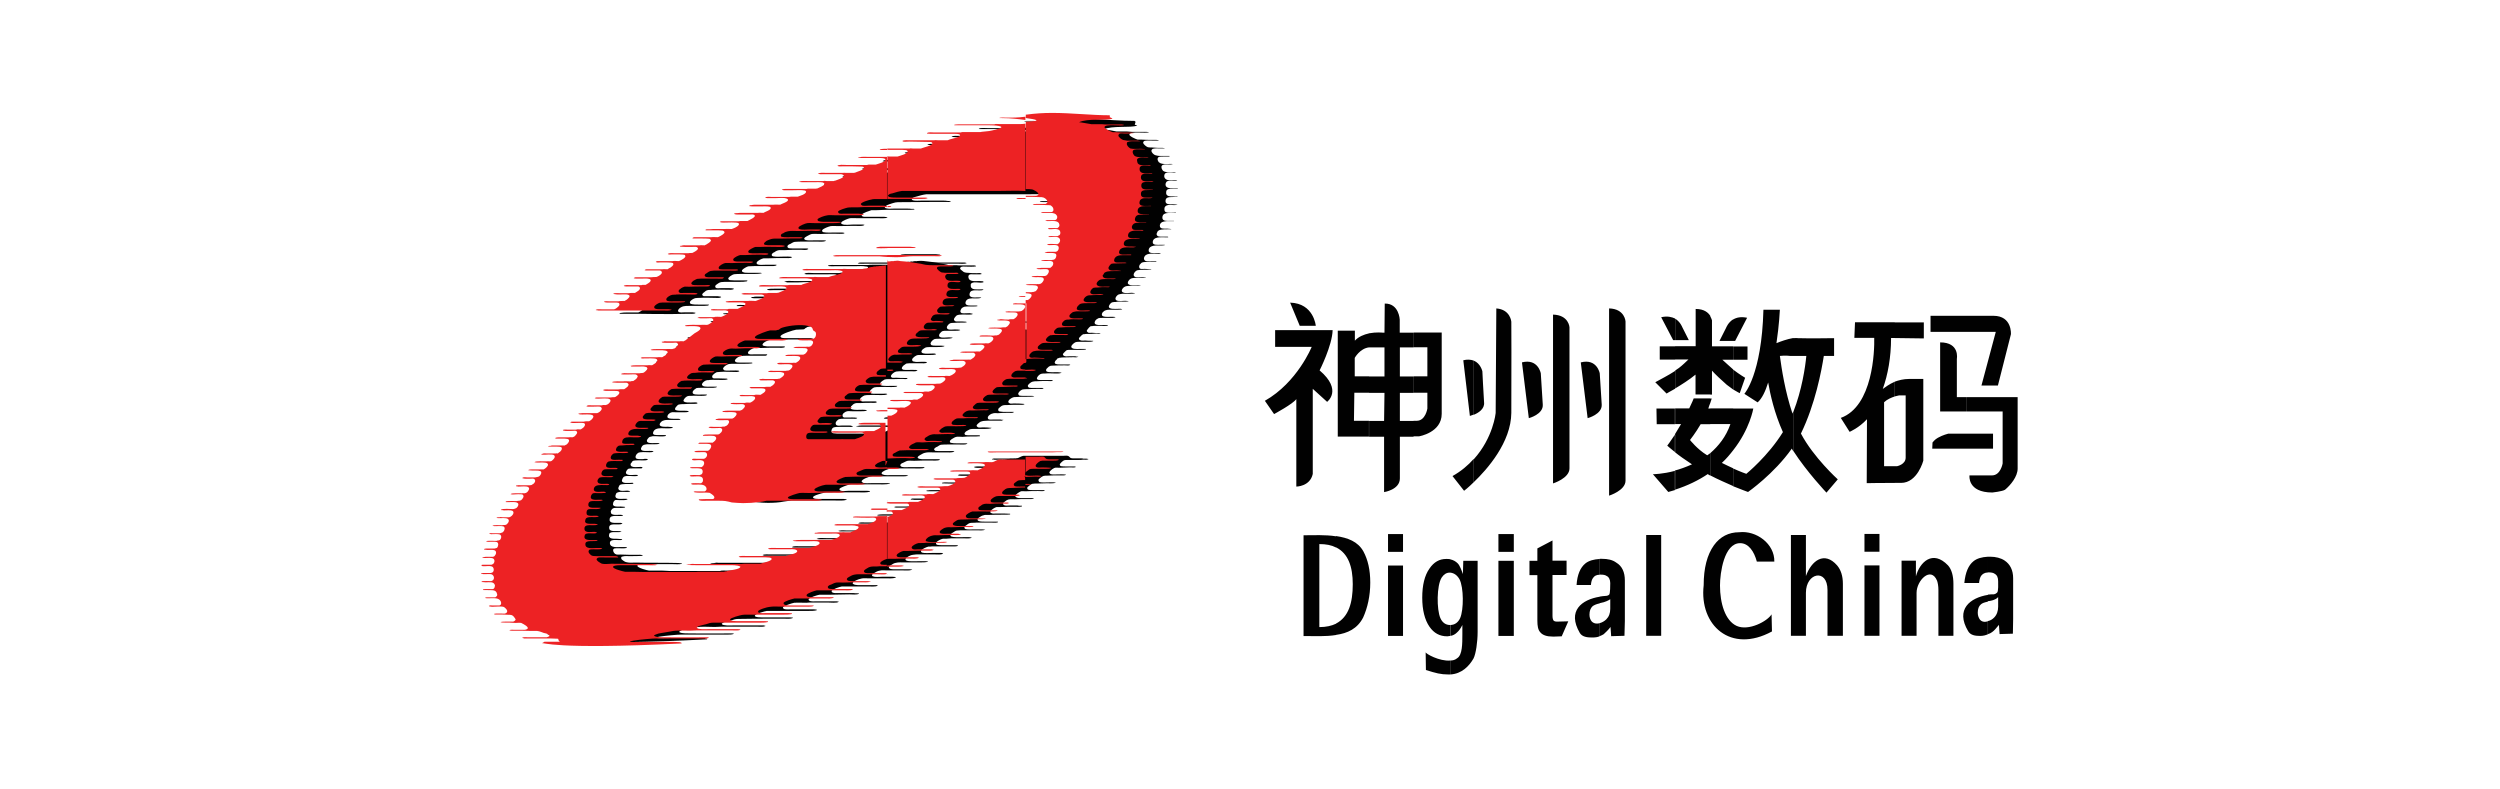
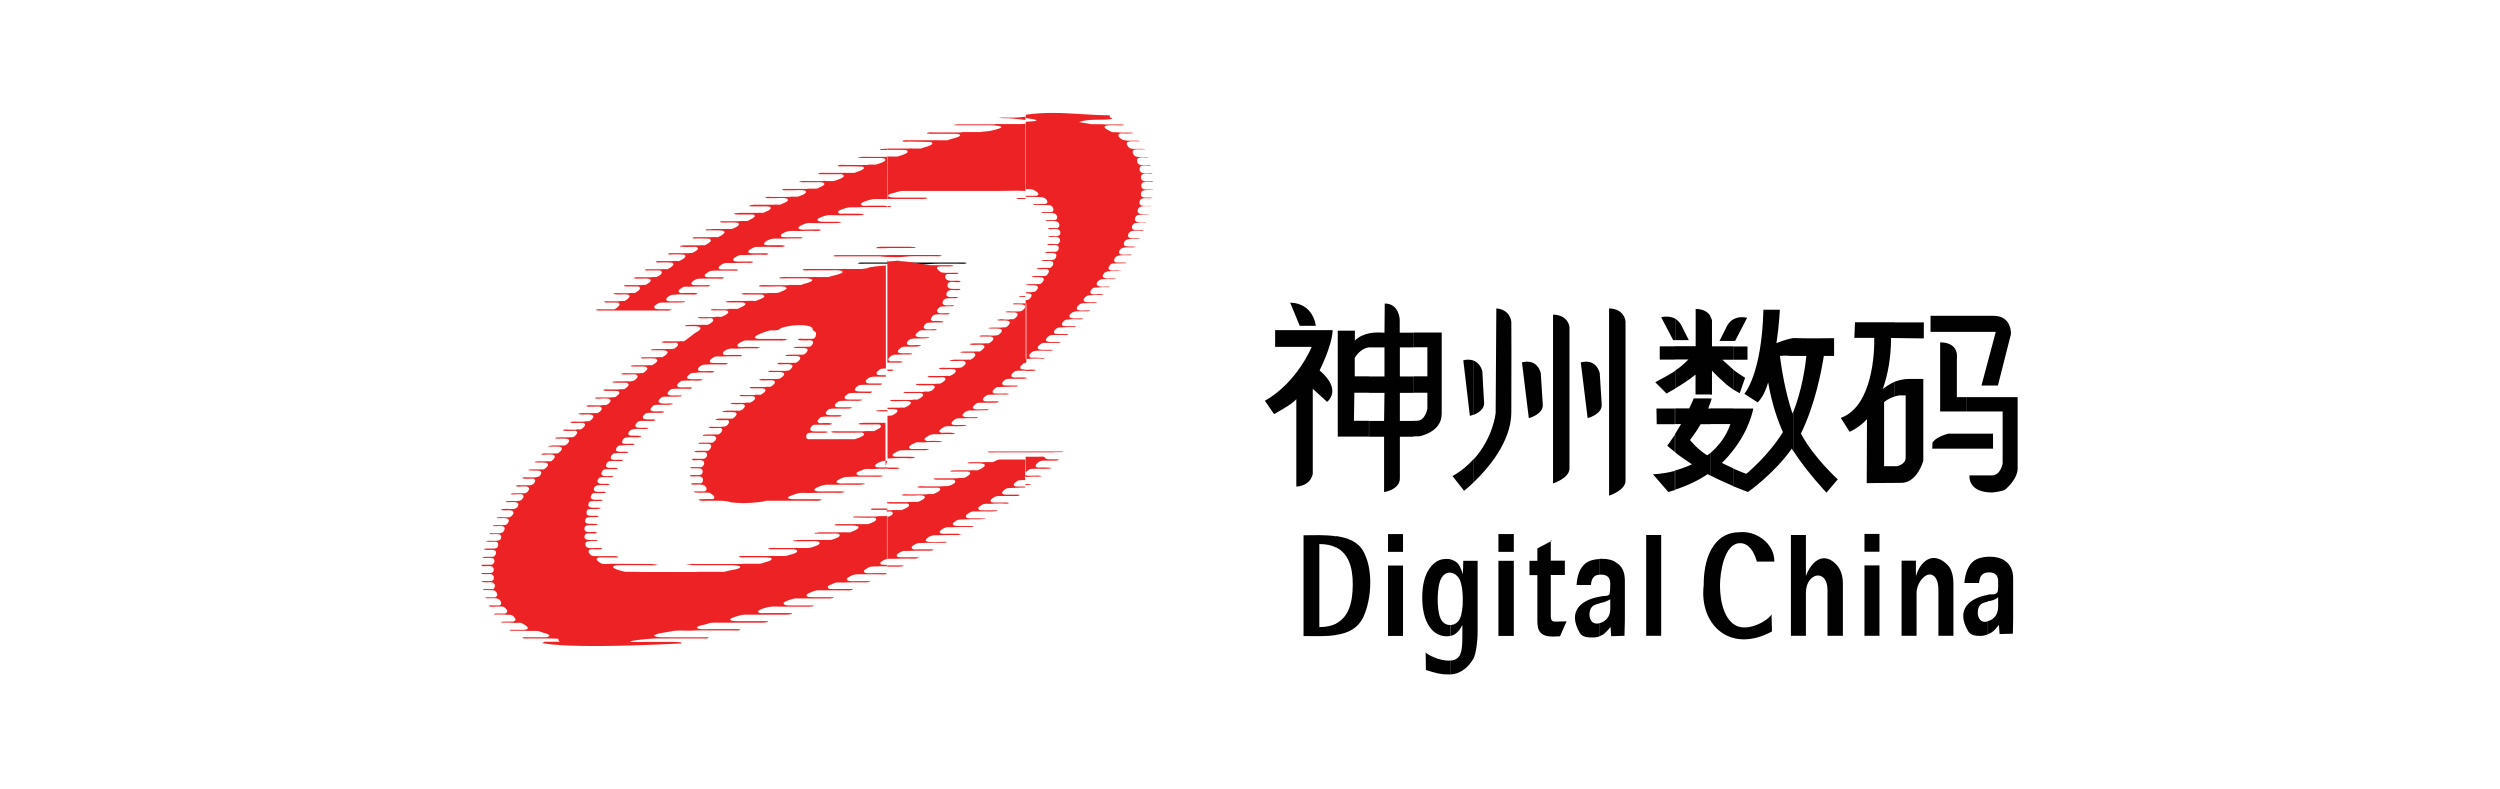
<svg xmlns="http://www.w3.org/2000/svg" id="Layer_1" data-name="Layer 1" width="190" height="60" viewBox="0 0 190 60">
  <defs>
    <style>
      .cls-1 {
        fill: #ed2224;
      }

      .cls-1, .cls-2 {
        fill-rule: evenodd;
      }

      .cls-2 {
        fill: #010101;
      }
    </style>
  </defs>
  <g id="Digital_China" data-name="Digital China">
    <g id="_2525292046176" data-name=" 2525292046176">
-       <path class="cls-2" d="m68.79,19.32h2.26c.08,0,.18,0,.26.02.05,0,.11,0,.15.03,0,0-.03,0,0,0v.02c-.31.02-.65.02-.96.02h-1.32c-.21,0-.47,0-.68-.02,0,0-.05.02-.05,0v-.02c.1-.05.24-.03.34-.05h0Z" />
      <path class="cls-2" d="m65.41,19.95h7.9c.05.02.08.02.11.02t.03.03v.02h-.03c-.15.05-.44.02-.6.02h-1.48c-.47,0-.88.05-1.35.08-.41-.02-.83-.05-1.25-.08h-2.96c-.15,0-.44.02-.57-.02,0-.02-.02-.02-.02-.02.08-.03.15-.05.24-.05h0Z" />
-       <path class="cls-2" d="m77.02,34.86h5.56s.11.02.11.02h.02v.03h-.02c-.08.05-.31.02-.44.02-.21,0-.47.02-.7.02h-3.97c-.16,0-.37.02-.52-.02,0,0-.13-.02-.11-.02.02-.03.05-.03.08-.03v-.02Z" />
-       <path class="cls-2" d="m86.24,9.48c.05,0,.13.05.18.05v.02h-.02c-.44.18-1.87-.02-2.52.28.08,0,.13,0,.18.03.26.02.52.08.78.13h.78c.13,0,.26.03.39.03h1.09c.08,0,.15.02.21.02v.02h-.02c-.21.08-1.43-.1-1.46.16-.02.13.5.36.63.39h.26c.28.02.6.02.91.02h.24c.05,0,.13.02.18.02v.03c-.21.02-.47,0-.7,0-.11,0-.26,0-.34.02-.08.02-.13.08-.13.15.02.13.26.31.36.34.11.02.21.02.31.02.26.03.55.03.81.03.05,0,.1.02.15.02v.02h-.29c-.18,0-.44-.02-.6.03-.05.02-.11.08-.11.15,0,.13.18.31.31.34.24.08.52.05.78.05h.28v.05h-.44c-.13,0-.26,0-.34.02-.11.03-.15.15-.11.26.03.05.05.15.13.18.18.15.6.1.86.1.02,0,.15,0,.15.02h-.03c-.21.08-.81-.11-.83.21,0,.08.02.15.08.24.13.21.6.16.86.16.03,0,.13,0,.13.02v.02c-.21,0-.57-.05-.73.02-.13.05-.15.24-.11.34.13.29.54.21.83.21h.13v.02c-.08.03-.18.03-.26.03-.13,0-.34-.03-.47.02-.13.05-.18.24-.13.36.11.24.55.18.78.18.02,0,.13-.03.13,0v.02c-.1.02-.24.02-.36.02-.24,0-.5-.02-.52.24-.05.37.31.34.57.34h.29v.03c-.13,0-.24,0-.39.02-.26,0-.52,0-.52.31,0,.28.34.24.55.24.13,0,.23.02.34.02v.02h-.03c-.31.08-.78-.13-.93.21-.02.05-.02.16,0,.24.05.21.52.15.73.15.02,0,.11-.03.11,0h.02v.02h-.41c-.28,0-.62,0-.62.36,0,.29.39.24.62.24h.26v.02h-.54c-.21.03-.39.03-.5.21-.03.05-.03.11-.03.15,0,.26.34.21.55.21.11,0,.21.03.31.03v.02c-.26,0-.76-.02-.93.08-.05.02-.11.08-.13.15-.02.02-.05.11-.05.15.05.21.26.18.44.18h.34s.1,0,.1.02v.03h-.26c-.34,0-.88-.05-.91.36-.03.26.39.21.57.21h.34v.03h-.02c-.08.02-.18.02-.26.02-.34,0-.88-.05-.94.34-.05.29.39.24.6.24h.31v.02c-.08.05-.21.03-.31.03-.36,0-.88-.08-.96.34,0,.1.05.18.13.21.1.05.44.02.57.02h.24v.05h-.55c-.18,0-.41,0-.54.05-.08.05-.13.13-.18.18,0,.05-.05.11-.03.15,0,.21.24.15.41.15.13.02.26,0,.39.02h.11v.03c-.24.02-.52.02-.78.02-.11.02-.24.02-.31.05-.11.05-.24.21-.24.31-.02.08.05.15.1.18.15.05.37.02.52.02h.31v.02h-.03c-.08.03-.18.03-.28.03-.24,0-.7-.03-.86.08-.05.03-.11.08-.15.15-.02.03-.05.08-.05.11-.03.08.02.15.1.18.13.08.41.05.6.05h.26v.02h-.02c-.08.02-.18.02-.28.02-.26,0-.68-.02-.86.05-.13.05-.24.18-.26.28-.02.08.02.15.11.18.18.08.44.02.63.02.08,0,.15.02.24.02,0,.02,0,0,.02,0v.02h-.02c-.08.03-.18.03-.29.03h-.62c-.08.02-.21.02-.29.05-.1.02-.24.18-.26.28-.02.08.02.15.08.18.15.08.5.03.65.03.11,0,.18.02.26.02,0,0,0,.02-.02.02-.08.02-.18.02-.29.02-.24,0-.47-.02-.67.03-.08,0-.15,0-.24.02-.11.02-.21.15-.26.26-.13.31.52.24.7.24h.21s.05.03.08.03v.02h-.02c-.08.02-.21,0-.31.02h-.39c-.18,0-.39-.02-.55.05-.08.02-.15.1-.21.15-.03.05-.08.13-.05.21.05.21.73.1.94.13.02,0,.08.02.08.05h-.03c-.1.03-.23.03-.34.03h-.65c-.11,0-.18,0-.26.02-.1.05-.18.1-.24.18-.02.05-.08.13-.05.21.05.21.7.11.91.13.02,0,.08,0,.08.03h.02v.02h-.02c-.08.02-.21.02-.31.02-.26,0-.52-.02-.78,0-.08.02-.13.02-.21.02-.08.05-.15.13-.21.21-.05.05-.1.13-.08.18.03.05.08.08.13.11.08.02.15,0,.24,0,.18.02.39.02.57.02.02,0,.1,0,.1.02h.02-.02c-.08.05-.21.02-.31.02-.26.03-.54.03-.8.03-.08.02-.15.02-.21.02-.08.05-.15.1-.21.18-.05.03-.08.08-.11.13,0,.08.02.13.11.15.11.05.26.02.37.02.15.02.31.02.47.02h.13v.03c-.11.05-.28.05-.41.05h-.7c-.08,0-.15,0-.23.03-.11.05-.26.18-.31.28-.03.08,0,.15.08.18.13.08.52.05.7.05h.31v.05h-.02c-.1.02-.26.02-.37.02h-.76c-.11,0-.21,0-.28.02-.08.03-.13.11-.18.15-.05.05-.1.1-.13.15,0,.08.05.13.11.15.11.05.24.02.34.02h.5s.08.03.13.03h.08v.02h-.02c-.11.05-.24.02-.34.02-.28.02-.6,0-.88.02-.08.03-.18,0-.24.05-.08,0-.13.05-.15.11-.08.05-.13.13-.15.21-.02.05.05.13.1.13.08.03.18.03.29.03h.7s.05.02.08.02v.03h-.02c-.11.05-.24.02-.37.02-.31,0-.6,0-.88.02-.08,0-.15,0-.24.02-.08.03-.15.08-.21.15-.02.03-.1.08-.1.13-.02.08,0,.13.05.15.13.08.62.05.83.05.1,0,.18.03.26.03h.02v.02h-.02c-.08.05-.26.05-.39.05-.26,0-.57-.03-.83,0-.11,0-.21,0-.28.02-.13.02-.29.18-.34.31-.03.05.02.13.08.15.11.02.23.02.34.02h.7s.05.02.08.02v.03c-.11.05-.28.02-.41.02-.26,0-.55,0-.81.02-.1,0-.21,0-.31.03-.11.02-.31.18-.36.28-.02.08.02.15.1.18.08.02.21.02.31.02h.7s.05,0,.08.02c-.05.08-.21.05-.34.05-.26,0-.57,0-.83.02-.13,0-.31,0-.41.02-.11.03-.28.15-.34.29-.02.08.02.13.08.18.08.02.21.02.31.02h.57c.08,0,.15,0,.24.03v.02c-.15.02-.37.02-.55.02-.26,0-.55,0-.81.02-.08,0-.18,0-.24.03-.11.03-.18.1-.26.15-.05.05-.1.13-.1.18,0,.08.08.1.13.13.08.03.18,0,.26,0,.26,0,.54,0,.78.03.02,0,.05,0,.05.02s0,0,0,0v.02c-.13.05-.29.03-.44.03-.28,0-.6,0-.86.02-.13,0-.26,0-.34.03-.08.02-.15.08-.21.13s-.13.11-.13.15c-.03.11.02.15.1.18.15.03.36.03.55.03h.52s0,.02.02.02h-.02c-.05.08-.26.05-.37.05-.29,0-.57,0-.83.03-.13,0-.28-.03-.39.02-.13.02-.31.13-.37.26-.02.08,0,.16.05.18.1.05.26.02.39.02h.52c.05.02.08.02.13.02h.08v.02h-.03s-.05.03-.08.05h-1.09c-.15.02-.31,0-.44.05-.11.02-.21.11-.29.18-.02.02-.1.1-.1.15.02.08.08.1.13.13.08.03.21,0,.31,0,.21,0,.44,0,.65.03h.05c-.08.15-1.3.05-1.59.1-.11.02-.21.11-.31.15-.05.02-.13.11-.15.15-.02.08.02.13.08.15.11.02.21.02.31.02h.7s.05.02.08.02v.05c-.15.02-.36.02-.55.02-.26,0-.54,0-.78.03-.15,0-.34-.03-.47,0-.13.02-.26.13-.36.18-.05.05-.15.11-.13.18,0,.08.08.1.13.1.1.03.24.03.36.03h.73s.1,0,.1.02.02.02,0,.02c-.15.08-.39.05-.6.05h-.88c-.15,0-.36,0-.52.02-.1.02-.21.11-.28.15-.08.02-.21.11-.24.18,0,.05.05.1.08.13.11.02.26.02.39.02h.91c.05,0,.11,0,.15.02v.03c-.21.08-.47.05-.7.05h-.91c-.21,0-.42-.02-.6.03-.13.02-.26.11-.39.18-.05.02-.18.11-.18.18,0,.05.08.08.13.1.11.03.26.03.39.03h1.12s.05.02.05.05c-.18.08-.5.05-.73.05-.39,0-.83,0-1.22.02-.15,0-.36-.02-.5,0-.13.03-.24.11-.34.15-.08.03-.21.08-.21.18-.03.05.05.11.1.13.18.05.44.02.67.02h1.04s0,.03.02.03v.02h-.02c-.13.08-.57.05-.78.05h-1.22c-.18,0-.41-.03-.57.02-.15.02-.28.08-.41.13-.08.05-.24.11-.26.21,0,.05.05.1.1.1.15.08.47.05.68.05h1.06c.05,0,.13.02.18.02,0,0,0,.02-.03.02-.13.08-.52.05-.73.05h-1.43c-.21,0-.44-.02-.65.02-.13,0-.7.21-.7.37.02.05.08.08.13.11.18.05.41.02.63.02h1.17c.05,0,.21,0,.21.02h.02v.02c-.29.08-.76.05-1.06.05h-1.79c-.08,0-.15,0-.24.02-.13.03-.7.21-.76.34,0,.02.02.08.08.11.15.08.44.02.65.02h1.35c.08,0,.15.02.24.02v.05c-.26.08-.6.05-.91.05h-1.82c-.24.03-.5-.02-.73.03-.13.02-.86.21-.86.34-.02.15.44.13.57.13h1.74c.08,0,.15.03.24.03,0,.02-.02.02,0,.02v.02c-.24.08-.57.05-.86.05h-3.33c-.18.02-.39.05-.57.08-.39.08-.81.1-1.22.1-.29,0-.57-.02-.83-.05-.18-.05-.34-.08-.52-.11-.13-.02-.31-.02-.5-.02h-.91c-.18,0-.39.02-.52-.02-.02-.03-.08-.05-.08-.08h.03c.31-.05.67-.03,1.01-.03.02,0,.05-.02.08-.02.08-.05.08-.15.02-.21-.05-.08-.21-.21-.28-.23-.11-.03-.24-.03-.34-.03-.26,0-.55.03-.81-.02-.03,0-.08-.02-.08-.08h.02c.05-.02.16-.02.21-.02h.6s.05-.02.08-.02c.05-.05.05-.16.02-.24-.11-.31-.47-.24-.81-.24-.08-.02-.15-.02-.24-.02h-.08v-.05c.11-.08.6-.02.73-.02.13-.08.18-.11.18-.26-.03-.34-.42-.26-.7-.26h-.21s-.05-.02-.08-.02v-.05c.13-.05.54-.02.7-.02.08-.05.13-.02.18-.08.11-.13.08-.37-.08-.41-.13-.05-.47-.02-.65-.02-.05,0-.11-.03-.13-.03v-.05c.05-.03.15-.03.26-.03h.47c.05,0,.08,0,.1-.02.05-.02.11-.02.13-.08.1-.13.1-.36-.08-.41-.21-.05-.52.05-.73-.02-.03,0-.05-.02-.05-.05.11-.05.26-.02.39-.02h.5c.05-.05.11-.05.15-.08.11-.11.18-.34.02-.41-.05-.03-.15-.03-.24-.03-.18,0-.41.03-.57-.02-.02,0-.05-.02-.05-.05.11-.05.26-.02.39-.02h.57s.05-.02.08-.02c.03-.03.08-.05.11-.08.11-.1.21-.31.02-.39-.13-.05-.55-.02-.73-.02-.02,0-.15,0-.15-.05.03-.02.05-.05.08-.05.11-.03.21,0,.31,0h.57s.1-.03.13-.03.08-.02.11-.05c.13-.08.26-.31.11-.39-.13-.08-.52-.05-.7-.05h-.23v-.05c.1-.05.23-.05.36-.05h.55c.05-.02.15,0,.21,0,.05-.02.13-.05.15-.08.13-.11.31-.34.05-.41-.05-.02-.13-.02-.18-.02-.18,0-.52.02-.65,0-.03-.03-.05-.03-.05-.05.1-.05.24-.05.39-.05h.54c.05-.02.18,0,.24,0,.08-.02.13-.05.21-.08.11-.11.26-.34.05-.41-.05-.02-.15-.02-.23-.02-.15,0-.47.02-.63,0-.02,0-.08-.02-.08-.08.05,0,.08-.02.13-.02.05-.02.18,0,.23,0h.78s.1,0,.15,0c.02-.02.05-.05.11-.05.08-.08.31-.28.15-.41-.08-.08-.6-.02-.78-.02-.08-.03-.13-.03-.21-.03,0-.02-.02-.05,0-.05.02-.02.08-.02.11-.02.05-.03.18-.03.26-.03h.78s.13,0,.18,0c.05-.02.08-.05.13-.08.08-.05.28-.24.21-.34,0-.05-.05-.05-.08-.08-.15-.02-.34-.02-.5-.02h-.47v-.05c.11-.05.28-.05.44-.05h.65c.05-.02.28,0,.36,0,.03-.02.08-.02.13-.05.08-.05.36-.24.26-.37-.02-.05-.05-.05-.08-.08-.16-.02-.39,0-.55,0s-.28-.02-.44-.02h-.1v-.05c.1-.05.26-.03.41-.03h.7c.05-.05.31-.02.41-.02h.05c.11-.08.41-.24.37-.39,0-.05-.05-.08-.11-.11h-.91c-.05-.02-.08-.02-.13-.02-.03,0-.03-.03-.05-.03.02-.02.08-.05.1-.05h1.04c.05-.02.28-.02.36-.02h.08s.05-.03.11-.05c.08-.05.31-.24.23-.37-.02-.05-.08-.05-.1-.08-.11-.02-.21,0-.31,0-.24,0-.47,0-.67-.02-.02,0-.13-.05-.08-.05.02-.02.11-.02.15-.02.08-.02.21-.02.26-.02h1.12s.08-.02.1-.05c.08-.05.29-.24.24-.34-.02-.05-.08-.08-.13-.11-.13-.03-.39,0-.54,0h-.31c-.08,0-.13-.03-.21-.03,0-.02,0,0,0,0v-.02c.05-.02.08-.05.15-.05.05-.02.18,0,.26,0h.91c.05-.02.15-.02.21-.02.02-.02.08-.02.1-.05.11-.05.31-.26.21-.37-.15-.15-.83-.05-1.09-.1-.03,0-.05,0-.05-.05.1-.05.28-.02.44-.02h.76c.05-.03.15-.03.23-.03.03,0,.08-.02.13-.05.08-.05.31-.29.15-.39-.13-.08-.65-.05-.83-.05-.08,0-.15-.02-.24-.02,0,0,0-.02-.02-.05.13-.05.28-.03.41-.03h.73c.05-.02.15-.02.21-.02.02,0,.08-.02.11-.02.1-.08.31-.31.15-.41-.13-.08-.65-.05-.83-.05-.05,0-.11-.02-.15-.02v-.03c.11-.05.26-.05.39-.05h.54c.05-.03.15,0,.24,0,.05-.03.11-.03.13-.08.11-.08.26-.31.08-.41-.05-.03-.15-.03-.26-.03-.15,0-.7.05-.78-.05-.02,0-.05-.03-.02-.03.02,0,.05-.02.1-.02.05-.02.15,0,.24,0h.81c.05-.02.11-.05.15-.08.11-.1.11-.34.02-.44-.05-.05-.11-.1-.15-.15-.02-.02-.05-.08-.05-.13-.08-.11-.24-.15-.34-.18-.52-.13-1.38-.02-1.87.11-.08,0-.15.03-.21.08-.05.03-.1.05-.15.11-.05.02-.13.02-.21.02-.13.02-.29,0-.41.02-.21.03-1.09.31-1.17.47-.05.08.03.13.11.15s.21.02.28.02h1.76c.08,0,.15,0,.24.02h.05v.03c-.18.1-.54.05-.78.05-.73,0-1.45,0-2.16.03h-.31c-.13.02-.6.21-.57.39.02.05.11.08.15.08.11.03.26.03.39.03h1.12s.05.02.05.05c-.15.08-.36.05-.57.05-.42,0-.86,0-1.25.02-.18,0-.39-.02-.54,0-.13.05-.39.18-.44.31-.05.05,0,.13.05.15.13.05.31.02.47.02h.91s0,.03.02.03c-.02.05-.08.05-.13.08h-1.43c-.15,0-.34,0-.47.03-.13.02-.36.18-.41.28-.05.08,0,.15.08.18s.21.03.31.03h.81c.05,0,.08,0,.11.02v.03s-.05.02-.11.02c-.13.02-.29.02-.44.02h-.8c-.15,0-.31,0-.44.02-.13.03-.44.21-.44.37.02.05.08.08.1.11.08.02.18.02.26.02.24,0,.57-.02.8,0,.02,0,.08.03.08.05-.13.08-.29.05-.44.05-.34,0-.7-.03-1.04,0-.08.02-.16,0-.24.02-.1.05-.18.1-.26.18-.05.05-.11.11-.08.18,0,.08.08.11.13.11h.26c.21.02.47,0,.7.02.03,0,.08.02.08.05-.13.05-.28.05-.44.05-.31,0-.65-.02-.93,0-.08.03-.15,0-.24.03-.11.02-.29.15-.34.28-.02.05.03.13.08.15.15.08.52.05.73.05h.31s0,.02.02.02c-.02.02-.08.05-.13.05-.08.02-.24.02-.34.02h-.78c-.11,0-.21,0-.31.02-.08.05-.23.15-.28.26-.02.05-.02.15.05.18.13.08.57.05.73.05h.28s0,.03.02.03c-.02.02-.08.05-.11.05-.1.02-.24.02-.34.02-.24,0-.5-.02-.73,0-.13,0-.24,0-.31.03-.11.05-.21.15-.26.24-.21.31.57.23.76.23h.18s.05.03.08.03v.05c-.08.03-.21.03-.34.03-.24,0-.47,0-.7.02-.11,0-.26,0-.37.03-.08.02-.15.11-.21.18-.03.02-.08.1-.08.18.05.18.78.08.96.13.02,0,.08,0,.08.05-.1.05-.23.05-.36.05h-.6c-.13,0-.29-.03-.39.02-.08.02-.15.1-.21.15-.03.05-.08.13-.05.21.05.18.76.08.93.13.03,0,.05,0,.05.02,0,.05-.13.05-.16.05h-.76c-.1,0-.26,0-.37.05-.11.02-.21.13-.26.21-.15.31.41.26.6.26.13,0,.26.03.36.03v.05c-.41.15-1.32-.18-1.48.34-.08.24.24.21.39.21h.47s.05.02.11.02v.05c-.29.08-.7,0-1.01.02-.08.03-.15.03-.21.05s-.11.08-.15.13c-.03.03-.08.11-.08.16s.02.1.08.13c.11.08.5.05.67.05h.13s.05.02.08.02v.02c-.11.05-.21.05-.31.05h-.63c-.08.02-.18.02-.26.05-.05.03-.13.08-.15.15-.02.05-.08.11-.05.18.02.21.65.1.83.13.05,0,.11.02.11.05-.11.05-.21.05-.31.05-.24,0-.67-.05-.86.05-.13.08-.29.34-.11.44.13.05.37.03.52.03.02-.03.34-.03.34.02-.08.08-.18.08-.31.08-.21,0-.6-.02-.78.02-.08.03-.13.08-.15.15-.05.03-.08.08-.08.13,0,.34.67.15.88.21,0,.03.03.03.03.05-.03.02-.05.02-.08.05h-.68c-.11,0-.21,0-.29.02-.08.02-.13.11-.18.18,0,.03-.05.11-.03.15.08.26.65.1.88.15,0,.02.03.02.03.02v.02c-.05.05-.18.05-.29.05-.21,0-.54-.05-.73.02-.08.03-.13.11-.15.16s-.05.13-.05.18c.05.21.47.15.67.15.05,0,.13-.02.18,0t.03.05s-.08.03-.11.03c-.26.02-.76-.03-.93.08-.03.05-.08.11-.08.15-.02.03-.05.1-.02.15.08.26.6.08.81.15.05,0,.08.03.08.05-.15.05-.39.02-.57.02-.13,0-.28,0-.39.05-.08.02-.13.11-.13.15-.02.05-.05.13-.02.18.05.24.6.13.83.15.02,0,.08.02.08.05-.18.08-.44.05-.65.05-.1,0-.21-.02-.29,0-.08.05-.13.13-.15.21-.11.34.34.28.57.28.11,0,.21.02.31.02t.03.05c-.18.05-.44.03-.65.03-.11,0-.21,0-.29.05-.05.02-.1.11-.13.15-.03.05-.03.13,0,.21.11.21.62.08.83.13.02,0,.08.02.08.05-.26.1-.91-.11-1.01.21-.1.39.34.34.6.34h.24s.05.03.11.03c0,.02,0,.05-.03.05-.26.13-1.04-.15-.96.34.02.29.54.18.8.21.03,0,.05.02.08.02.02,0,.08.02.05.02-.24.11-.86-.08-.93.18-.11.39.31.36.6.36.13,0,.26.03.36.03,0,0,0,.02.03.05-.24.08-.94-.13-.94.24,0,.39.57.31.86.31h.31s.08.02.1.02t.02.02v.03h-.02c-.18.05-.47.02-.65.02-.08,0-.21,0-.29.02-.05.03-.11.1-.08.15,0,.11.08.21.15.26.11.08.26.05.42.05.39.02.8.02,1.22.02.13,0,.34-.02.41.03.03.02.05.02.05.05h-.02c-.31.02-.67.02-1.01.02-.15,0-.37-.02-.5.03-.08,0-.13.05-.11.13,0,.08.08.13.15.18s.15.11.29.13c.18.05.44.02.65.02,1.01.03,2.08,0,3.09.03.11,0,.21,0,.31.02.02,0,.08.02.13.02v.03h-.03c-.15.05-.52.02-.7.02h-1.85c-.15,0-.81-.05-.81.13,0,.15.73.34.88.36h.57c.34,0,.67,0,.99.03h3.84c.08-.05.41-.03.5-.03h1.66s.05-.02.08-.02h.08c.15-.11,1.04-.16,1.04-.37-.21-.13-.67-.11-.99-.11h-2.15c-.31,0-.65,0-.94-.02-.02,0,0,0,0-.03.05,0,.08-.02.13-.02h.11s.08-.02.13-.02c.05-.03.18,0,.26,0h3.53c.08-.05.24-.03.31-.03h1.12c.05-.02.11-.05.18-.05.18-.05.5-.13.65-.24.03-.02.08-.08.03-.11-.03-.05-.11-.08-.15-.11-.21-.02-.44,0-.65,0h-1.56s-.18-.05-.13-.05c.11-.08.44-.05.6-.05h1.89c.05-.02.21-.02.28-.02h.91c.13-.08.73-.18.76-.37,0-.02-.02-.05-.05-.08-.15-.08-.41-.05-.63-.05h-1.4s-.08-.02-.13-.02t.02-.03c.11-.08.41-.05.57-.05h1.51c.05-.03.15,0,.24,0h.76s.08-.03.1-.03c.13-.05.73-.18.73-.36-.02-.05-.08-.08-.1-.11-.18-.05-.55-.03-.76-.03h-.88c-.11,0-.18,0-.28-.02h-.03s0-.02.03-.02c.02-.02.1-.05.18-.05.05-.02.39,0,.5,0h1.53c.05-.02.15-.02.24-.02h.44c.13-.08.67-.18.67-.36,0-.05-.05-.08-.11-.11-.18-.05-.44-.02-.68-.02h-.96c-.05,0-.13,0-.18-.03v-.02c.05,0,.11-.02.15-.02.08-.03.37,0,.47,0h1.48c.05-.03.13-.03.18-.03h.44c.1-.05.62-.18.62-.36,0-.05-.05-.08-.1-.1-.24-.05-.52-.03-.78-.03h-.78c-.08,0-.13-.02-.18-.02,0,0,0-.02.02-.02.11-.08.34-.05.5-.05h1.38c.05-.02.13,0,.21,0h.47c.05-.05.83-.28.57-.47-.13-.08-.34-.05-.47-.05h-1.06s-.15,0-.15-.02h-.03v-.03c.18-.05.41-.05.63-.05h1.17c.05-.02.15,0,.21,0h.41s.05-.02.08-.02c.13-.08.52-.16.54-.34.03-.05-.05-.11-.11-.13-.1-.02-.26-.02-.39-.02h-1.12c-.05,0-.08-.03-.13-.03t.03-.03s.05-.02.11-.02c.52,0,1.01,0,1.53-.02h.65c.05,0,.08,0,.13-.02.1-.05.57-.21.55-.37-.03-.05-.08-.08-.13-.1-.08-.02-.18,0-.29,0h-1.06c-.08-.02-.15-.02-.26-.02v-.03s0,0,0,0c.03-.02.08-.05.11-.05h1.53c.05-.03.11-.03.15-.03h.62s.08-.05.11-.05c.1-.05.39-.18.41-.29,0-.08-.02-.13-.1-.13-.18-.08-.52-.05-.76-.05h-.76c-.05,0-.08-.02-.13-.02v-.02c.05-.03.1-.03.15-.03.05-.02.34-.02.44-.02h1.27c.08-.02.39,0,.5,0,.08-.05.73-.29.52-.44-.05-.03-.11-.05-.15-.05-.47,0-.91,0-1.38-.02h-.15v-.05s.08-.02.13-.02c.08-.02.31,0,.41,0h1.27c.08-.05.39-.02.5-.02.08-.05.67-.26.52-.44-.05-.03-.1-.05-.15-.05h-1.19c-.08,0-.18,0-.23-.02-.03,0-.11-.03-.05-.03.02-.02.08-.05.13-.05h1.56c.08-.05.44-.02.54-.02.05,0,.11-.03.13-.05.1-.02.6-.29.36-.41-.1-.05-.26-.02-.36-.02h-.7c-.11,0-.31,0-.39-.03-.02,0-.05-.02-.05-.05.18-.05.41-.03.6-.03h.99c.08-.02.44-.02.55-.02.02,0,.08,0,.11-.02.1-.02.52-.24.44-.39-.08-.13-.93-.08-1.14-.08-.02-.02-.08-.02-.11-.02h-.08v-.02c.08-.08.26-.05.37-.05h.91c.08-.03.44,0,.54,0,.05-.03.08-.03.13-.03.02-.02.08-.02.11-.05.11-.05.21-.11.34-.13h3.01c.11,0,.26-.02.34,0,.13.02.16.15.26.18.08.03.15.03.26.03h.54s.08,0,.08.02h.03v.03h-.03c-.08.05-.26.05-.39.05h-.67c-.1,0-.24,0-.31.02-.11.03-.18.11-.26.18-.05.05-.11.11-.11.18.02.05.05.1.11.1.11.02.24.02.37.02h.62s.11,0,.11.03v.02c-.11.05-.28.02-.41.02-.28,0-.57.03-.83.03-.13,0-.28-.03-.39.02s-.18.11-.26.18c-.05.05-.11.11-.11.18.03.05.05.08.11.11.08.02.18.02.28.02.26,0,.55-.02.78,0,.02,0,.08,0,.08.02v.02c-.13.05-.31.03-.47.03-.31,0-.63,0-.94.02-.08,0-.21,0-.28.02-.08.03-.18.08-.26.16-.03.02-.11.08-.13.15,0,.05.02.11.08.16.15.05.55.02.76.02h.31c.05,0,.08,0,.13.02h.03v.02c-.21.05-.47.03-.7.03s-.47.02-.7.02c-.13,0-.26,0-.37.02-.1.03-.21.11-.28.18-.05.03-.13.1-.11.15,0,.08.05.11.11.13.1.02.21.02.31.02h.83s.08,0,.08.05c-.13.05-.34.02-.5.02-.31,0-.65,0-.96.02-.11,0-.24-.02-.34,0-.13.05-.39.21-.44.34,0,.05.02.1.11.13.08.05.24.05.34.05h.88s.05,0,.08.02v.02h-.03c-.1.05-.31.03-.47.03-.31,0-.65,0-.94.02-.15,0-.34-.02-.5.02-.08.02-.18.08-.26.15-.05.03-.13.08-.13.15-.02.05.03.11.08.13.1.05.26.02.41.02h.6c.08.02.15.02.24.02h.1v.05c-.18.05-.39.03-.6.03-.34,0-.7,0-1.04.02h-.29c-.11.02-.44.21-.47.34-.03.08.05.13.11.13.08.05.18.02.29.02h.6c.15,0,.34.02.5.02v.05c-.13.02-.31.02-.47.02-.41,0-.81,0-1.2.02-.11,0-.26-.02-.36.03-.11.02-.21.08-.31.15-.05.03-.13.08-.13.15-.03.05.02.11.08.13.1.05.36.05.5.05h.96v.05c-.15.05-.37.02-.57.02h-1.06c-.15.03-.34,0-.47.03-.11.02-.21.1-.31.18-.05.03-.13.08-.13.15-.02.05.03.11.08.13.13.05.44.03.6.03h.7c.08,0,.13.02.21.02,0,0-.03,0,0,0-.18.08-.42.05-.63.05h-1.06c-.15,0-.36,0-.5.02-.1.02-.21.11-.28.15-.08.05-.21.13-.18.24.05.21,1.32.05,1.56.13.03,0,.05,0,.05.02-.13.08-.39.05-.55.05h-1.01c-.13,0-.26.03-.39.03h-.24c-.13.02-.47.18-.52.31-.02.08.03.13.08.15.11.03.26.03.39.03h1.09s.08.02.11.02v.02c-.11.08-.41.05-.57.05h-1.38c-.11.02-.21.02-.31.02-.13.03-.5.18-.55.31-.02.08.03.13.1.15.15.05.57.02.78.02h.67c.05,0,.1.03.13.03-.05.13-.57.08-.73.08h-1.09c-.15,0-.31,0-.47.03-.15,0-.52.18-.57.31-.02.05.02.13.08.13.18.08.6.05.83.05h.65c.08,0,.1.02.15.02v.02c-.18.05-.41.05-.63.05h-1.17c-.21,0-.44-.02-.63.03-.16.02-.28.11-.39.18-.08.02-.15.08-.15.15-.03.05.05.11.1.13.15.05.5.03.7.03h.76c.08,0,.13.02.21.02l-.02.02c-.18.08-.44.05-.65.05h-1.2c-.21,0-.44-.03-.62.02-.15.02-.29.11-.41.18-.05.02-.15.08-.15.15-.02.05.02.1.08.1.16.08.47.03.67.03h.8c.08,0,.16.02.24.02,0,.02-.02.02,0,.02v.03c-.24.08-.55.05-.81.05h-1.3c-.15,0-.36-.02-.5.02-.15.03-.28.08-.39.13-.11.05-.24.11-.26.21-.02.02.02.08.05.08.13.1.52.08.7.08h1.12s0,.03.02.03v.02h-.02c-.13.08-.5.05-.7.05h-2c-.15.02-.73.21-.78.34,0,.05.03.11.05.11.13.08.34.05.5.05h1.09c.13.02.24.02.34.02h.1v.03c-.13.1-.55.05-.73.05-.52,0-1.06.03-1.58.03h-.7c-.13.02-.78.21-.81.34-.02.05,0,.08.05.11.13.08.39.05.57.05h1.53c.05.02.1.02.13.02,0,.02.02.02,0,.02-.13.11-.65.05-.86.05h-1.35c-.08,0-.15.02-.26.02-.28,0-.63-.02-.91,0-.13.02-.86.24-.86.37,0,.02.03.05.05.08.13.08.37.05.55.05h1.76c.08,0,.15.02.21.02v.05c-.18.05-.41.05-.65.05h-3.14c-.13.02-.88.21-.91.36-.03.15.54.13.65.13h2c.08,0,.15.02.24.02v.03c-.18.08-.44.05-.67.05h-.73c-.94,0-1.85,0-2.76.02-.18,0-.36.05-.52.11-.15.02-.34.08-.52.13-.02.02-.08.02-.11.05-.02.02-.08.05-.1.08,0,0,0,.02.02.02.02.05.11.08.18.08.24.05.55.02.8.02h2.11c.08,0,.13,0,.18.03.02,0,.05,0,.05.02h-.03c-.13.08-.36.05-.54.05h-2.83c-.15,0-.31.02-.47.02-.44,0-1.01-.05-1.4.02-.26.05-.52.11-.78.15-.13.03-.28.05-.41.11-.02.02-.11.05-.11.11.24.13.54.08.83.1.99.02,2,0,3.02,0h.21s.05.02.1.02v.02h-.02c-.13.05-.28.05-.44.05h-3.53c-.63,0-3.61.34-.83.26h2.6c.05.03.11.05.18.05v.05c-9.9.52-10.52-.08-10.57,0v-.05h.02s.08-.02.11-.05h1.17c-.02-.05-.05-.1-.11-.15v-.08h-.08c-.18,0-.36-.02-.52-.02h-1.71c-.11,0-.21,0-.31-.02h-.11v-.05h.02c.08-.05.28-.02.41-.02h1.27c.05-.02.11,0,.15,0,.02-.02.08-.05.13-.05.03-.02.05-.05.08-.05-.02-.05-.05-.11-.1-.13-.11-.05-.24-.08-.34-.13-.15-.05-.31-.13-.5-.13h-.41c-.29,0-.57-.02-.86-.02-.18,0-.73.02-.83-.05,0,0-.02-.02,0-.02.08-.05.24-.03.34-.03h.91s.05-.02.08-.05c.11-.11-.02-.21-.1-.26-.11-.05-.24-.15-.34-.18-.13-.02-.29,0-.44-.02h-.96c-.08,0-.13-.02-.18-.02,0-.02-.02-.05,0-.05.08-.05.76-.02.91-.02h.1c.11-.08.15-.11.08-.24-.05-.1-.18-.21-.29-.24-.05-.02-.13-.02-.21-.02-.26-.03-.52-.03-.78-.03h-.18c-.05,0-.08-.02-.13-.02v-.02c.08-.05.68-.03.83-.03.02-.02.05-.02.08-.05.11-.05.11-.15.05-.24-.05-.08-.1-.15-.21-.21-.15-.08-.65-.05-.91-.05-.08,0-.13-.03-.21-.03v-.05h.02c.05-.02.15-.02.24-.02h.52s.05-.03.08-.05c.08-.02.08-.13.05-.21-.13-.31-.52-.26-.86-.26h-.24s-.08-.02-.11-.02t.03-.02s.05-.03.08-.03c.05-.02.13-.02.18-.02h.5c.08-.05.15-.1.13-.24-.11-.37-.44-.28-.78-.28h-.21s-.05-.03-.11-.03v-.02h.03c.08-.05.57-.03.73-.03.02-.02.05-.05.08-.05.08-.05.11-.15.08-.24-.08-.31-.41-.26-.7-.26h-.21s-.08,0-.1-.02v-.03h.02c.08-.05.57-.02.73-.02.05-.05.11-.05.15-.11.08-.15,0-.39-.18-.41-.13-.03-.37-.03-.52-.03-.05,0-.13.03-.15,0-.03,0-.08-.02-.08-.05.08-.02.21-.02.34-.02h.39c.05-.03.1-.03.15-.11.1-.11.08-.34-.08-.39-.15-.08-.52,0-.7-.05-.02,0-.13-.05-.08-.05.02,0,.05-.02.08-.02.05-.03.15,0,.24,0h.47c.05-.05.11-.05.15-.11.08-.13.05-.37-.1-.42-.13-.05-.36-.02-.52-.02-.08,0-.15.02-.21,0,0,0-.02-.02-.02-.05h.02s.05,0,.11-.03h.68c.05-.05.11-.05.15-.11.11-.11.11-.34-.05-.41-.13-.02-.34,0-.5,0-.1-.02-.21-.02-.28-.02v-.05c.08-.02.21-.02.28-.02h.52c.05-.03.11-.03.15-.08.13-.08.18-.34.03-.41-.13-.08-.5-.03-.68-.03-.08,0-.11-.02-.15-.02t.03-.02c.05-.08.62-.05.78-.05h.11s.11-.05.13-.08c.1-.11.15-.34,0-.41-.13-.05-.5-.02-.65-.02-.05,0-.11-.03-.15-.03v-.02c.08-.02.21-.02.29-.02h.62c.05-.03.11-.05.15-.08.11-.1.18-.34,0-.41-.13-.05-.5-.03-.67-.03-.05,0-.11-.02-.15-.02v-.02c.15-.08.55-.02.73-.02.05-.03.15-.03.21-.03.05-.02.13-.02.18-.08.1-.08.21-.31.05-.39-.13-.11-.52-.05-.7-.05-.05,0-.15,0-.15-.05.05-.02.13-.02.21-.02.05-.02.15-.02.21-.02h.6c.05-.02.08-.05.13-.08.11-.11.21-.34.02-.41-.11-.05-.5,0-.62-.02-.08,0-.15,0-.24-.03v-.03c.11-.08.73-.05.93-.05h.11s.08-.02.13-.05c.1-.11.26-.34.08-.44-.13-.05-.44-.02-.6-.02h-.29s-.02-.05,0-.05c.08-.05.7-.02.86-.02.05-.03.13-.03.18-.03.05-.02.11-.02.15-.05.11-.08.26-.31.11-.41-.11-.08-.57-.05-.76-.05-.08,0-.13-.02-.15-.02,0,0-.02-.02,0-.02.08-.05.7-.03.86-.03.05-.02.13-.02.18-.02h.11s.08-.05.1-.08c.11-.08.24-.29.11-.39-.11-.08-.6-.02-.78-.05h-.15v-.05s.08-.02.1-.02c.08-.02.18,0,.26,0h.65s.11-.02.13-.02c.02-.03.08-.03.11-.05.11-.08.29-.31.13-.41-.08-.05-.21-.02-.31-.02-.18,0-.39,0-.54-.02-.03,0-.05,0-.05-.03,0-.02.05-.05.05-.05.1-.02.21,0,.31,0h.6c.05-.02.13-.02.15-.02.05-.03.11-.03.16-.08.13-.08.29-.34.05-.41-.05-.03-.18,0-.26,0-.18,0-.39,0-.55-.03-.02,0-.08,0-.08-.05.11-.03.24-.03.34-.03h.65c.05-.02.13-.02.18-.02.05-.02.11-.02.15-.05.11-.08.29-.29.13-.42-.11-.08-.6-.02-.78-.02-.05,0-.1-.02-.15-.02-.02,0-.02-.02,0-.02.05-.08.76-.05.91-.05.05-.03.15,0,.23,0,.03-.03.05-.03.08-.03.03-.02.08-.02.11-.05.1-.08.28-.26.15-.39s-.7-.02-.94-.08c-.02,0-.05,0-.05-.05.03,0,.08-.02.13-.02.05-.02.18,0,.26,0h.73s.1-.02.13-.02c.05-.03.08-.03.13-.05.11-.08.29-.26.15-.39-.11-.11-.67-.05-.86-.05-.05,0-.11-.05-.15-.05h.02c.03-.05.11-.05.18-.05h.91c.05-.03.13-.03.18-.03.05-.02.11-.05.15-.08.13-.1.28-.34.02-.41h-.83s-.08,0-.08-.02v-.02c.11-.05.26-.05.39-.05h.67c.05-.02.15,0,.21,0,.05-.02.1-.05.13-.08.13-.08.37-.31.13-.41-.05-.02-.18-.02-.26-.02-.21,0-.47.02-.65,0-.02-.03-.08-.03-.08-.05.11-.05.26-.05.39-.05h.65c.05-.02.18,0,.26,0,.03,0,.05-.02.08-.02.02-.02.08-.02.1-.05.11-.08.26-.23.18-.36,0-.02-.08-.05-.11-.05-.15-.02-.41,0-.57-.02h-.23c-.05,0-.11,0-.15-.02h-.03v-.03s.05-.02.11-.02c.1,0,.18,0,.28-.02h.65c.08-.02.21,0,.29,0h.11s.08-.05.1-.08c.11-.05.28-.24.18-.37-.11-.15-.81-.02-1.04-.08-.03,0-.05-.02-.05-.05.02-.02.08-.02.13-.02.08-.03.21-.03.28-.03h.8c.05-.02.13,0,.21,0,.03-.02.05-.05.11-.05.08-.08.31-.26.21-.39-.02-.02-.08-.05-.11-.05-.18-.02-.39-.02-.57-.02h-.47v-.05s.08-.02.13-.02c.08-.03.21-.03.28-.03h.76c.08-.02.21,0,.28,0,.05-.02.08-.05.13-.05.11-.08.34-.29.21-.41-.13-.08-.7-.03-.88-.03-.08,0-.18,0-.23-.02,0,0-.05-.02-.03-.02.03-.05.08-.05.1-.05h1.07c.08-.05.21-.02.31-.02.03-.02.08-.02.13-.05.13-.08.39-.34.15-.41-.08-.05-.21-.02-.31-.02h-.47c-.1,0-.21,0-.28-.02-.02,0-.08-.03-.08-.05.13-.05.28-.02.41-.02h.76c.08-.05.24-.02.34-.02h.08c.1-.08.47-.26.31-.44-.02-.02-.08-.05-.13-.05h-.26c-.08,0-.15,0-.24-.02h-.5s-.13-.05-.08-.05c.11-.05.65-.02.83-.02.05-.02.47-.02.57-.02h.18s.05-.02.1-.05c.08-.05.31-.24.24-.36-.03-.05-.08-.05-.13-.08-.15-.03-.36,0-.52,0h-.47s-.08-.03-.11-.03c-.02,0-.02-.02,0-.02.02-.05.11-.05.15-.05.05-.02.26,0,.34,0h.88c.05-.02.15-.02.24-.02.02-.02.05-.02.08-.05.11-.05.34-.21.29-.37-.02-.02-.08-.05-.13-.08-.15-.02-.39,0-.57,0h-.44c-.05,0-.08-.02-.13-.02v-.05c.13-.02.34-.02.5-.02h.8c.05-.03.24-.03.31-.03.05,0,.11-.02.13-.05.11-.05.39-.26.24-.39-.11-.08-.73-.05-.94-.05-.08,0-.18,0-.26-.02,0,0-.05-.02-.02-.02.02-.02.08-.05.13-.05h1.17c.05-.02.26-.02.34-.02.02,0,.08-.02.13-.05.08-.05.34-.23.26-.36-.02-.05-.1-.05-.15-.08h-1.01s-.05-.02-.08-.02v-.03c.11-.05.29-.05.41-.05h.76c.05-.03.34,0,.41,0,.03-.03.05-.03.08-.03.05,0,.08-.02.11-.05.08-.05.34-.21.28-.34,0-.03-.05-.08-.1-.08-.08-.03-.15-.03-.26-.03h-.52c-.1,0-.21.03-.28,0-.02-.02-.05-.02-.05-.05.03-.03.08-.05.13-.05.05-.02.18,0,.26,0h.99c.05-.02.21-.02.29-.02.05-.02.1-.05.15-.08.24-.18.44-.34.65-.5.13-.1.29-.15.41-.29.03-.02.05-.08.05-.13-.05-.18-.78-.13-.96-.13h-.13s-.05-.02-.08-.02v-.02c.11-.08,1.01-.05,1.22-.05.05-.02.34,0,.44,0,.02-.02.05-.02.1-.05.08-.02.44-.21.39-.36-.02-.03-.08-.05-.13-.08-.11-.02-.23-.02-.34-.02h-.65s-.05,0-.08-.03v-.02s.08-.02.13-.02c.37-.03.76-.03,1.12-.03.05-.02.41,0,.52,0,.05-.02.08-.02.13-.05.1-.03.47-.21.44-.34-.02-.05-.08-.08-.13-.11-.1-.02-.26,0-.39,0-.18,0-.39,0-.6-.02h-.18v-.05c.13-.05.29-.03.44-.03h.8s.13-.02.18-.02h.57c.08-.05.78-.29.55-.44-.08-.08-.24-.05-.36-.05h-.73c-.11,0-.24,0-.31-.03-.02,0-.05-.02-.05-.05.05-.02.11-.02.18-.02.05-.03.26-.03.34-.03h1.19c.05-.02.47,0,.6,0,.05-.05.81-.26.62-.44-.11-.08-.31-.05-.47-.05h-.76c-.15,0-.34.03-.44-.02-.02,0-.05-.03-.05-.05.05,0,.11-.02.15-.02.05-.02.37-.02.47-.02h2.05s.08-.03.13-.05c.13-.02.63-.18.63-.31-.02-.08-.05-.1-.13-.1-.24-.08-.63-.02-.91-.02h-.88c-.05-.03-.08-.03-.11-.03h-.08v-.02h.03s.08-.05.13-.05c.15-.02.44,0,.63,0h1.43c.05-.02.15-.02.21-.02h.83c.13-.1.81-.18.81-.39-.05-.05-.13-.08-.21-.1-.21-.02-.47,0-.67,0h-1.53c-.05-.02-.08-.02-.13-.02v-.03c.13-.1.47-.05.67-.05h1.97c.08-.03.18-.03.26-.03h.96c.13-.08,1.04-.21.96-.39,0-.08-.13-.08-.18-.08-.23-.05-.5-.02-.76-.02h-1.43c-.15,0-.57.02-.67-.02v-.02c.1-.08.47-.05.62-.05h2.41c.08-.02.28-.02.36-.02h1.27c.05-.03.13-.03.18-.05.16-.02.31-.08.47-.08.05-.02.15-.02.21-.02.05-.02.08-.02.1-.02h.11s.08-.03.11-.03h.1c.05-.02.08-.02.13-.02.02-.02.08,0,.13,0,.02-.02.08-.02.11-.02.02-.03.1,0,.13,0,.05-.03.08-.03.13-.03.02-.02.1,0,.15,0,.05-.02.13-.02.18-.02.08-.02.28,0,.34,0,.5.05.96.11,1.43.21.15.03.34.05.5.11.18.02.39,0,.57,0,.13.02.26.02.41.02h.68c.13,0,.28-.02.39.02t.03.03h.02s0,0-.02,0v.02c-.21.05-.52.02-.78.02-.1,0-.23-.02-.34.02-.05.03-.11.08-.08.15.03.05.08.11.13.13.08.08.15.13.26.15.05.02.13.02.18.02.24.03.47.03.7.03.1,0,.26-.03.31.02.03,0,.05.02.05.05h-.02c-.05.02-.13.02-.21.02h-.41c-.08,0-.15-.02-.24,0-.08.02-.15.1-.13.21.05.44.65.26,1.01.31.02,0,.1,0,.13.03,0,.02.02.05,0,.05-.24.11-.83-.13-.96.15v.15c.02.31.52.24.78.24h.13s.02.02.05.02v.02c-.31.13-.94-.13-1.04.26-.1.39.39.31.65.31h.15s.05.02.08.02l-.03.02c-.34.13-1.06-.15-1.17.34-.05.29.41.24.63.24h.18s.08,0,.11.03l-.02.02c-.08.02-.18.02-.26.02h-.5c-.11.02-.21,0-.29.05-.05.02-.1.05-.15.1-.02.05-.08.11-.08.18-.03.08.02.15.1.18.13.03.44,0,.6,0,.05,0,.11.03.13.03h.08v.05c-.08.03-.21.03-.31.03-.24,0-.67-.03-.86.05-.05.02-.13.11-.18.18-.02.03-.08.11-.05.18.02.05.08.08.13.11h.21c.18,0,.39,0,.54.02.02,0,.08,0,.08.05h-.02c-.08.02-.18.02-.28.02-.24,0-.5,0-.7.02-.08,0-.18,0-.26.03-.11.05-.37.31-.18.44.13.08.37.03.54.03.05,0,.41,0,.41.05-.11.05-.21.05-.34.05h-.7c-.11,0-.21,0-.28.02-.08.02-.13.08-.18.13s-.1.11-.1.18c-.03.08.02.13.08.15.15.08.47.02.67.02.08,0,.18.02.26.02h.02c-.11.15-1.14.05-1.38.11-.11.05-.23.15-.28.26-.05.08-.02.15.05.21.15.05.5.03.7.03.08,0,.18.02.29.02-.08.15-1.14.05-1.4.11-.11.03-.18.11-.26.15-.05.05-.1.13-.1.18.02.26.86.1,1.06.15,0,.03.05.03.05.03v.02c-.13.05-.29.05-.41.05h-.78c-.08,0-.21,0-.28.03-.11.05-.18.1-.26.18-.05.05-.11.11-.08.18,0,.08.08.11.13.11.08.03.18.03.26.03.21,0,.47-.03.67,0,.03,0,.05.02.05.02v.03c-.1.08-.34.05-.5.05h-.65c-.13,0-.26,0-.39.02-.08.03-.15.11-.23.15-.05.05-.13.13-.13.21,0,.05.05.08.1.11.08.02.24.02.34.02.21,0,.44-.02.65,0,.02,0,.11.03.11.05h-.03c-.11.08-.31.05-.44.05h-.76c-.13,0-.29,0-.39.02-.13.02-.34.18-.39.29-.05.08,0,.15.08.18.08.02.21,0,.31,0,.21.02.47.02.7.02h.13s0,.02.03.02c-.08.11-.26.05-.39.05-.26,0-.5.02-.76.02-.15,0-.47-.02-.6.03-.1.05-.26.15-.34.28-.02.05,0,.13.05.15.15.08.67.05.91.05h.34v.02s-.05.05-.1.05c-.11.02-.26.02-.37.02-.31,0-.62-.02-.93,0-.08,0-.21,0-.31.02-.11.03-.18.08-.28.18-.03.03-.08.08-.11.16,0,.05.08.1.13.13.08.02.21.02.28.02h.63c.08,0,.18-.02.26,0,0,0,.02,0,.02.03h.03s0,.02-.03.02c-.13.05-.28.05-.44.05-.31,0-.65-.02-.93,0-.11,0-.24,0-.34.03-.08.03-.15.08-.24.15-.05.05-.08.08-.1.13-.03.08.05.15.1.15.08.05.21.02.31.02h.78s.05.03.08.03v.05c-.1.05-.29.03-.41.03-.29,0-.57,0-.86.02-.13,0-.29-.02-.39.03-.08.02-.18.11-.24.18-.05.02-.08.1-.08.18.05.21.91.08,1.12.13.03,0,.11,0,.11.05-.13.05-.29.05-.41.05h-.73c-.13,0-.31-.03-.41.02-.08.02-.18.1-.24.15-.02.05-.08.1-.05.18,0,.08.05.11.13.13h.24c.23,0,.5-.02.7.02h.03s.02.02,0,.02c-.05.08-.21.05-.31.05h-.63c-.15,0-.34,0-.47.05-.08.05-.18.15-.21.24-.02.08,0,.18.08.21.08.05.24.02.34.02h.65c.05,0,.11,0,.15.03.02,0,.05.02.08.02v.02c-.08.05-.21.03-.31.03h-.7c-.15,0-.36,0-.47.05s-.15.18-.15.31c.02.08.11.13.18.13s.15.02.24.02h2.23c.05-.02.18,0,.24,0h.81c.05-.02.11-.02.13-.05.13-.03.63-.21.6-.37-.03-.02-.08-.05-.13-.08-.15-.02-.36-.02-.55-.02h-1.51c-.11,0-.24,0-.34-.03,0,0-.02,0-.02-.02h.02s.11-.02.15-.02c.05-.03.41-.03.52-.03h2.5c.05,0,.08-.02.1-.02.13-.05.57-.18.54-.39,0-.05-.08-.08-.13-.08-.18-.05-.52-.02-.76-.02h-.65c-.05,0-.11,0-.18-.02v-.03c.05-.02.11-.05.15-.05.08-.02.36,0,.47,0h1.71c.05-.02.08-.05.11-.05.11-.05.39-.18.39-.31,0-.05-.05-.1-.11-.13-.18-.05-.57-.03-.81-.03h-.6c-.05,0-.08-.02-.13-.02,0,0,0-.02.02-.02.03-.02.11-.02.15-.02.05-.05.29-.03.37-.03h1.22c.08-.02.31,0,.39,0,.05-.02.08-.05.13-.05.11-.05.39-.21.34-.36-.02-.05-.08-.08-.13-.08-.29-.05-.68-.02-.96-.02h-.37c-.05,0-.08,0-.11-.03,0,0-.02-.02,0-.02.05-.02.11-.02.15-.05h1.53c.05-.02.26,0,.36,0,.02-.02.05-.02.1-.05.08-.05.42-.24.31-.39-.02-.03-.1-.05-.15-.05h-.99c-.11-.02-.24,0-.31-.05h-.03s.08-.05.11-.05h1.4c.08-.05.31-.02.42-.02.05-.02.11-.02.15-.05.11-.05.44-.31.23-.41-.08-.05-.23-.02-.34-.02h-.6c-.13,0-.26,0-.39-.02-.02,0-.05-.03-.05-.05.1-.05.28-.02.41-.02h1.04c.08-.02.29-.02.37-.02.05-.03.11-.03.15-.05.11-.05.44-.31.21-.41-.08-.05-.26-.05-.36-.05h-.65c-.08,0-.18.02-.26,0,0-.02-.03-.02-.03-.05.11-.05.29-.02.41-.02h.91c.08-.02.29-.02.37-.02h.1c.08-.08.47-.24.36-.41-.08-.13-.52-.08-.67-.08-.11,0-.62.02-.62-.05.05-.05.11-.05.18-.05.05-.02.24,0,.31,0h.96c.05-.02.15-.02.24-.02.03-.02.08-.02.11-.05.11-.05.31-.24.26-.37-.02-.05-.11-.05-.15-.08-.13-.02-.39,0-.55,0h-.39c-.05-.02-.11-.02-.13-.02v-.05c.05,0,.13-.02.21-.02.05-.03.18,0,.26,0h.88c.05-.03.15-.03.24-.03.02-.02.08-.02.13-.05.08-.08.28-.21.24-.34-.03-.05-.08-.08-.13-.11h-.24c-.24,0-.52.03-.73-.02-.02,0-.08,0-.08-.05.13-.05.29-.03.44-.03h.78c.05-.02.21-.02.29-.02.02-.02.08-.02.13-.05.11-.08.39-.34.13-.41-.08-.02-.18-.02-.26-.02-.24,0-.5.02-.7-.02-.02,0-.05,0-.05-.03.11-.05.28-.05.41-.05h.7c.05-.03.21,0,.26,0,.05-.03.11-.05.13-.05.1-.05.36-.26.24-.39-.03-.05-.08-.08-.15-.08h-.73c-.05,0-.08-.02-.13-.02,0,0-.02-.02,0-.02.08-.08.88-.05,1.07-.05.05-.02.18,0,.24,0,.05-.02.11-.02.15-.08.11-.05.31-.26.21-.36-.08-.13-.63-.08-.83-.08-.05,0-.11-.03-.15-.03v-.02c.08-.08.8-.05.96-.05.05-.03.18,0,.26,0,.02,0,.05,0,.11-.03.02,0,.05-.02.08-.02.11-.08.28-.24.21-.37-.05-.15-.57-.11-.76-.11-.08,0-.15-.02-.21-.02v-.02h.02s.11-.03.15-.03c.02-.02.13-.02.18-.02.18,0,.37.02.55.02.05-.02.15-.02.24-.02h.11c.05-.05.1-.05.15-.11.08-.08.26-.26.1-.37-.1-.08-.55-.05-.67-.05-.05,0-.13,0-.18-.03,0,0-.05-.02,0-.02.03-.02.11-.02.18-.02.02-.03.13-.03.18-.03h.81s.05-.02.08-.05c.13-.08.34-.29.18-.41-.11-.11-.52-.05-.7-.05h-.15s-.03-.05,0-.05c.02-.03.08-.03.11-.03.05-.02.18,0,.24,0h.62c.05-.02.11-.02.16-.02.05-.03.08-.03.13-.05.11-.08.28-.26.15-.39-.11-.13-.57-.08-.76-.08-.05,0-.1-.02-.13-.02v-.02c.13-.08.73-.02.91-.02.05-.03.13-.03.18-.03.05-.02.11-.02.13-.05.1-.08.28-.29.15-.39-.13-.13-.57-.05-.78-.08-.05,0-.08-.03-.11-.03,0-.02-.02-.02,0-.02.08-.05.7-.02.86-.02.03-.02.13-.02.18-.02h.08s.08-.05.13-.08c.08-.08.21-.29.08-.39-.13-.08-.57-.02-.76-.05-.03,0-.08,0-.11-.02h-.03c.08-.08.7-.05.86-.05.05-.02.11,0,.16,0,.05-.02.1-.05.13-.08.13-.08.29-.31.1-.41-.13-.08-.54-.02-.73-.02-.03-.02-.13-.02-.13-.08.05-.02.13-.02.21-.02.05-.03.15,0,.24,0h.52s.05-.03.08-.03c.02-.02.08-.02.11-.08.1-.1.18-.34-.03-.41-.11-.02-.28-.02-.44-.02h-.34s-.02-.05,0-.05c.08-.05.63-.02.78-.02h.11c.08-.02.13-.05.18-.08.11-.11.13-.36-.02-.44-.13-.05-.41,0-.6,0-.08,0-.13-.03-.18-.03,0-.02-.02-.02,0-.02.03-.02.08-.02.11-.02.05-.02.13-.02.21-.02h.5c.08-.03.13-.03.18-.08.11-.11.11-.36-.05-.41-.13-.05-.42-.03-.57-.03-.03,0-.18,0-.18-.02v-.05h.03c.11-.05.6-.02.73-.02.08-.02.13-.05.18-.1.11-.13.02-.37-.13-.41-.15-.05-.41,0-.62-.03-.03,0-.13-.05-.08-.05.08-.05.54,0,.67,0,.05-.05.13-.05.15-.1.11-.15.05-.39-.13-.44s-.47.02-.67-.02c-.02,0-.08,0-.08-.05.21-.02.5,0,.7,0,.13-.08.21-.13.18-.29-.05-.34-.47-.26-.76-.26h-.21s-.05-.02-.08-.02v-.05h.65c.05-.02.08-.02.11-.02.11-.05.13-.15.11-.26-.08-.34-.5-.26-.81-.26h-.29c-.05,0-.08-.03-.13-.03,0-.02,0,0,0,0v-.02h.02c.05-.05.15-.02.24-.02h.54s.05-.05.08-.05c.08-.05.08-.15.05-.24-.05-.08-.1-.15-.21-.21-.05-.02-.15-.02-.24-.02-.26-.05-.57-.03-.86-.03h-.15s-.05-.02-.08-.02c0,0-.02-.02,0-.02.05-.05.18-.03.26-.03h.7c.08-.05.18-.11.13-.24-.05-.1-.18-.23-.29-.26-.1-.05-.21-.02-.31-.02-.36-.05-.8-.02-1.19-.02-.11,0-.52.02-.55-.05,0-.02.13-.02.15-.02h1.32c.05-.03.13-.03.15-.11.08-.18-.36-.39-.5-.41-.15-.02-.36,0-.52,0-.57-.02-1.2,0-1.76,0h-7.48c-.26.03-.52.11-.76.18-.1.02-.24.05-.31.15-.05.05,0,.11.08.13.18.05.44.02.65.02h1.56c.15,0,.31,0,.44.03.08,0,.15,0,.24.02-.11.08-.28.05-.41.05h-.73c-.93,0-1.84.02-2.75.02-.1,0-.24,0-.34.02-.13.03-.83.21-.81.37,0,.05.08.08.13.08.15.05.37.02.55.02h1.01c.11,0,.23,0,.34.02h.18s.05.03.05.05c-.18.02-.37.02-.57.02h-1.51c-.28,0-.57.03-.86.03h-.34c-.15.05-.67.21-.73.34-.03.05.02.11.05.13.11.05.26.03.39.03h1.12c.11,0,.18,0,.28.02.02,0,.08,0,.11.02v.02h-.02c-.13.08-.5.05-.67.05h-1.56c-.18,0-.41-.02-.6,0-.13.02-.6.21-.65.31-.05.08,0,.13.08.15.18.08.6.02.83.02h.7c.08,0,.11.02.15.02-.08.13-.65.08-.83.08-.39,0-.78.02-1.14.02-.18,0-.41-.02-.6,0-.15.03-.57.18-.65.31-.02.08.02.13.08.15.21.05.57.03.8.03h.65c.05,0,.11.02.15.02v.05c-.18.05-.5.02-.73.02-.34,0-.7,0-1.04.02-.24,0-.5-.02-.7,0-.13.03-.26.11-.39.18-.05.03-.15.08-.18.15s.05.11.11.13c.18.05.57.02.78.02h.6c.05,0,.11.02.15.02v.03c-.18.08-.44.05-.65.05h-1.12c-.18,0-.41,0-.6.02-.13.02-.24.11-.34.16-.08.02-.23.1-.21.21,0,.05.08.11.11.11.1.02.24.02.34.02h1.06s.08.02.08.05h-.02c-.13.11-.37.05-.55.05-.41,0-.86,0-1.27.03h-.39c-.13.02-.26.08-.34.15-.08.03-.24.11-.21.24,0,.05.08.08.1.08.13.03.26.03.39.03.31,0,.65-.03.96,0,.03,0,.08.02.08.05-.13.08-.39.05-.57.05-.39,0-.81,0-1.17.02h-.41c-.13.02-.47.18-.52.31-.05.05,0,.13.08.16.15.05.39.02.57.02h.84s0,.02.02.02c-.08.1-.34.08-.47.08h-1.19c-.15.02-.34,0-.5.02-.11.03-.39.18-.47.29-.02.08,0,.13.08.15.08.05.24.05.34.05h.96s.08,0,.11.02v.02c-.21.05-.47.05-.7.05h-.88c-.15,0-.37,0-.5.02s-.23.11-.31.15c-.05.05-.13.11-.15.15,0,.08.05.13.11.15.1.02.24,0,.34.02h.91c.05,0,.08,0,.11.03-.03.02-.05.05-.11.05-.13.03-.31.03-.44.03h-.93c-.18,0-.37,0-.52.02-.13.02-.24.1-.31.15s-.15.1-.15.18c0,.08.05.11.11.13.08.02.21,0,.31,0h.62c.1,0,.21,0,.31.02.02,0,.08.02.08.05h-.02c-.13.08-.34.05-.5.05-.37,0-.76-.02-1.12,0-.11.03-.26,0-.36.03-.11.02-.21.1-.29.18-.05.02-.13.11-.13.18.02.05.08.08.11.1h.91c.1,0,.24,0,.34.03.02,0,.08,0,.08.05-.13.08-.31.05-.47.05-.36,0-.78-.03-1.12,0-.11,0-.26,0-.37.02-.1.02-.36.15-.41.29-.02.08.02.13.08.15.15.05.41.05.6.05h.76v.03s-.05.05-.11.05c-.15.02-.34.02-.5.02h-.93c-.13,0-.28,0-.39.03-.13.02-.34.15-.39.26-.05.08-.02.15.05.18.11.05.26.02.39.02h.65c.08,0,.13.03.21.03t-.02.05c-.15.05-.39.03-.6.03-.39,0-.78.02-1.14.02-.86,0-1.74,0-2.6-.02h-1.35s-.05-.03-.08-.03t.03-.02s.05-.02.11-.02c.13-.03.31-.03.47-.03h.81c.05,0,.08-.02.13-.05.11-.05.29-.18.29-.31,0-.08-.05-.1-.11-.13-.08-.02-.18,0-.26,0-.18,0-.34,0-.52-.02-.08,0-.15.02-.24,0-.02,0-.05-.02-.05-.05.11-.05.26-.03.39-.03h.7c.08-.05.28-.02.39-.02h.08c.05-.03.11-.05.13-.08.1-.08.39-.31.13-.41-.08-.03-.18,0-.28,0-.24,0-.52.02-.76-.03-.02,0-.05-.02-.05-.05.11-.05.29-.02.44-.02h.7c.05-.05.29-.03.37-.03h.1c.11-.08.41-.21.39-.39-.03-.05-.08-.08-.13-.1-.1-.02-.21-.02-.34-.02h-.5c-.08,0-.18.02-.26,0,0-.03-.03-.03-.03-.05.05-.02.11-.02.15-.02.05-.02.26-.02.34-.02h.88c.05-.03.21,0,.29,0,.02-.03.05-.03.11-.05.1-.05.36-.24.29-.37-.03-.05-.08-.05-.13-.08-.13-.03-.34,0-.52,0h-.47c-.05-.03-.1-.03-.15-.03,0,0-.02-.02,0-.02.02-.02.08-.05.13-.05h1.19c.05-.05.29-.02.37-.02.05-.02.11-.02.13-.05.11-.05.37-.24.31-.36-.02-.05-.1-.08-.15-.08h-.96c-.05,0-.08-.02-.1-.02s-.05,0-.08-.03c0,0-.02,0,0,0,.02-.02.08-.05.13-.05h1.22c.05-.05.28-.03.39-.03.03,0,.08-.02.13-.05.08-.05.41-.26.26-.39-.1-.08-.78-.05-.96-.05-.11,0-.21,0-.28-.02-.02,0-.05-.02-.02-.02.02-.03.05-.05.11-.05h1.17c.05-.02.37-.02.44-.02h.11c.08-.05.54-.26.39-.44-.11-.08-.86-.05-1.04-.05-.08,0-.21.02-.26-.03-.03,0-.05-.02-.03-.02.05-.05.11-.05.18-.05.05-.03.26,0,.34,0h1.04c.05-.05.21-.03.29-.03.05-.02.08-.02.13-.05.11-.05.47-.28.26-.39-.11-.05-.24-.05-.37-.05h-.88s-.08-.02-.08-.05c.05-.02.11-.05.15-.05.08-.02.29,0,.37,0h1.01c.08-.02.29-.02.37-.02.05,0,.08-.03.1-.03.11-.05.41-.21.36-.34,0-.08-.08-.11-.13-.11-.15-.05-.37-.02-.55-.02h-.57s-.08,0-.13-.03c0,0-.02-.02,0-.02.03-.03.08-.05.13-.05h1.33c.05-.02.37,0,.47,0,.05-.02.08-.05.13-.05.11-.05.42-.21.37-.37,0-.05-.08-.08-.13-.08-.13-.02-.34-.02-.5-.02h-.77s-.02-.05,0-.05c.02-.02.08-.02.11-.05h1.35c.08-.03.41,0,.52,0,.02-.03.08-.05.13-.05.1-.02.52-.24.36-.39-.11-.11-.88-.08-1.09-.08-.11,0-.24.02-.31-.02,0,0-.03,0-.03-.02.05-.03.08-.03.13-.03.44-.02.88-.02,1.32-.02h.6s.05,0,.08-.02c.05-.03.73-.29.47-.44-.08-.05-.24-.02-.34-.02-.26,0-.52,0-.78-.02-.11,0-.23.02-.34,0,0-.03-.02-.03-.02-.05.05-.02.13-.02.24-.02.05-.05.28-.02.36-.02h1.22c.05-.03.31,0,.39,0,.13-.08.6-.21.57-.39-.02-.05-.08-.08-.11-.1-.15-.03-.5,0-.68,0h-.65c-.05-.03-.13-.03-.21-.03v-.02c.05-.05.13-.05.21-.05.08-.05.28-.02.39-.02h1.27c.05-.02.39,0,.5,0,.1-.08.6-.21.57-.39,0-.05-.05-.08-.1-.11-.21-.05-.57-.02-.81-.02h-.68c-.05,0-.1-.03-.15-.03,0,0,0-.02.03-.02.11-.08.34-.05.5-.05h1.95c.13-.08.65-.18.62-.39,0-.05-.05-.08-.11-.08-.24-.08-.6-.03-.86-.03h-.7c-.05-.02-.1-.02-.15-.02t.02-.02c.08-.11.39-.05.55-.05h1.32c.05-.02.13-.02.18-.02h.5c.05,0,.11-.03.13-.03.1-.05.55-.21.55-.36-.03-.05-.08-.08-.13-.08-.18-.05-.52-.02-.73-.02h-.86c-.08,0-.13-.03-.18-.03v-.05c.18-.05.41-.03.62-.03h1.22c.05-.02.15-.02.21-.02h.67c.08-.05.76-.24.6-.41-.02-.05-.1-.08-.15-.08h-1.38c-.11,0-.26,0-.36-.02,0,0-.02-.03-.02-.05.05-.02.13-.02.21-.02.08-.03.29-.03.39-.03.44,0,.88.03,1.3.03.05-.03.15-.03.21-.03h.7c.11-.05.83-.23.65-.41-.03-.05-.11-.05-.15-.08h-1.43c-.13,0-.26.03-.37-.02-.02,0-.05-.02-.05-.02.08-.02.13-.05.21-.05.08-.02.39,0,.5,0h1.56c.05-.02.13-.02.18-.02h.5c.13-.08.7-.18.73-.37,0-.05-.08-.08-.1-.1-.18-.05-.55-.02-.78-.02h-1.04c-.08,0-.13-.02-.18-.02t.03-.03s.08-.05.13-.05c.11-.03.44,0,.55,0h1.56c.05-.03.16-.03.21-.03h.57c.11-.05.91-.24.78-.41-.02-.02-.1-.05-.15-.05-.15-.03-.36-.03-.55-.03h-1.3c-.05,0-.11,0-.15-.05.05-.03.11-.03.15-.03.05-.02.13-.02.18-.02h1.95c.08-.02.21,0,.28,0h.6s.05-.02.08-.02c.11-.05.88-.21.78-.39-.05-.08-.13-.08-.21-.11h-1.53c-.15,0-.34,0-.5-.03,0,0-.08-.02-.05-.02.1-.08.41-.05.57-.05h1.87c.05-.02.15,0,.23,0h.73s.05-.02.08-.02c.15-.08.88-.18.91-.34.03-.15-.47-.15-.57-.15h-1.69c-.08,0-.18-.02-.26-.02h-.03s0-.03.03-.03c.08-.08.41-.05.54-.05h2.02c.08-.03.24,0,.31,0h1.04c.05,0,.08,0,.13-.03.05,0,.6-.02.67-.05.18-.05.83-.15.91-.29.03-.02,0-.02.03-.02-.08-.16-1.12-.13-1.32-.13h-2.24s-.05-.02-.08-.02h.03c.08-.1.57-.05.73-.05h2.34c.08-.05.31-.03.41-.03h1.35c3.43-.1-.52-.47-.68-.47h-.73c.21-.13.83.05,2.02-.13,2.23-.29,4.31.08,6.39.08l.08.07Z" />
      <path class="cls-1" d="m67.44,19.38v.15c-.21-.02-.39-.02-.6-.05h-2.94c-.15,0-.47.03-.57-.02-.02,0-.02-.02-.02-.02.08-.03.15-.03.23-.05h3.9Zm0-.63v.11h-.15c-.21,0-.44.02-.65,0-.02,0-.05,0-.05-.03h-.02.02c.08-.08.21-.05.31-.08h.55,0Zm0-7.35h-.44s-.11,0-.13-.03c0,0-.02-.02,0-.02.02-.02.08-.02.13-.02.05-.02.15-.02.21-.02h.24v.1Zm0,3.74v-3.22h-1.53c-.13,0-.47-.02-.54.03-.05,0-.11,0-.15.02v.02c.05,0,.1.02.15.02h1.06c.21,0,.6-.02.76.03.05.02.1.05.1.1,0,.18-.57.31-.73.37h-.47c-.05,0-.15,0-.18.03h-1.56c-.13,0-.44-.03-.52,0-.08,0-.13.02-.18.05,0,.03.02.03.02.03.13.05.26.02.39.02.47,0,.93,0,1.4.02.05,0,.13,0,.18.05.15.18-.57.36-.65.41-.02,0-.08.02-.1.02h-.6c-.08,0-.15-.02-.21,0h-1.3c-.11,0-.34-.02-.41,0-.08,0-.13.03-.21.05,0,.02.02.02.05.02.11.05.24.03.37.03h1.35c.05.02.13.02.18.08.15.18-.52.36-.63.41-.02,0-.05,0-.11.03h-.55c-.08,0-.18-.03-.24,0h-1.22c-.21,0-.44-.03-.62.05v.02c.05,0,.13.02.21.02h.83c.24,0,.55-.02.76.02.02.03.11.03.11.11.02.13-.41.28-.52.34-.05,0-.11.02-.13.02h-.52c-.05,0-.13,0-.18.02h-1.32c-.13,0-.44-.02-.55.05-.02,0,0,0,0,.02.05,0,.08.03.13.03h.73c.26,0,.62-.03.86.02.03,0,.08.02.11.08.02.21-.52.34-.63.39h-.47c-.05,0-.13,0-.18.02h-1.32c-.13,0-.39-.05-.5.05v.02c.05,0,.11.02.15.02h.65c.26,0,.6-.05.8.03.05,0,.13.05.13.11,0,.15-.47.28-.6.36-.1,0-.41-.02-.5,0h-1.27c-.11,0-.31,0-.39.03-.08,0-.15,0-.18.05h-.02s.02,0,.02.03c.05,0,.13.02.21.02h.62c.18,0,.52-.02.68.02.05,0,.11.03.11.08.05.18-.44.31-.55.39-.1,0-.34-.02-.41,0h-1.19c-.11,0-.31,0-.39.02-.08,0-.15,0-.24.03,0,.02.02.05.05.05.08.03.21.03.34.03h.76c.13,0,.26-.03.37.02.26.15-.42.41-.5.47h-.5c-.05,0-.13,0-.15.02h-1.35s-.08.02-.11.05h-.02.02c.08.05.24.05.31.05.24,0,1.01-.05,1.12.05.15.15-.28.36-.39.39-.03.02-.08.02-.13.05-.11,0-.44-.02-.52,0h-.91c-.13.02-.29.02-.42.02-.05,0-.11,0-.13.03-.02,0,0,.02,0,.05h.8c.15,0,.34,0,.5.02.05.02.11.05.13.11.03.13-.28.28-.39.34-.03.03-.08.03-.13.05-.08,0-.39-.02-.47,0h-1.32c-.05.02-.08.02-.1.05-.03,0-.03.03,0,.05h.68c.18,0,.39,0,.57.02.05,0,.1.05.13.11.02.13-.29.28-.37.34-.05.02-.08.02-.1.05-.11,0-.31-.02-.39,0h-.99c-.1,0-.31-.02-.36.03-.05,0-.1,0-.15.02,0,.02.02.05.05.05.1.02.23,0,.34.02h.57c.11,0,.26-.02.34.02.24.13-.15.34-.26.39-.03.02-.08.05-.11.05-.1,0-.24,0-.31.02h-1.01c-.1,0-.28-.02-.36,0-.05,0-.13.02-.15.05-.05,0,0,.02,0,.02.08.05.18.02.28.02.18,0,.91-.02,1.01.05v.02c.15.16-.31.37-.39.41-.03,0-.05.03-.08.03-.1,0-.39-.03-.47,0h-1.17s-.08.02-.1.05c-.03,0,.02.03.02.03.08.05.21.02.28.02.21,0,.88-.02.99.05.15.13-.18.36-.28.39-.05.03-.08.05-.13.08-.08,0-.31-.02-.39,0h-1.2c-.05,0-.1.02-.13.05t-.02.02s.05,0,.08.02h1.07c.08.03.13.03.15.11.08.13-.21.31-.29.34-.05.02-.1.05-.13.05-.08,0-.31,0-.39.02h-1.19s-.08.02-.11.05c-.02,0,0,.03,0,.03.05,0,.11.02.15.02h.47c.15,0,.36-.02.52.02.05,0,.08.03.11.05.11.13-.18.31-.29.36-.02.03-.05.05-.1.05-.08,0-.21-.02-.29.02h-.88c-.08,0-.26-.02-.31,0-.08,0-.13.03-.15.05,0,0,0,.02.02.02.05.03.18.03.26.03h.83c.05.02.11.05.11.1.05.18-.26.31-.37.39h-.11c-.1,0-.31,0-.39.02h-.67c-.15,0-.34-.02-.47.02,0,.05.05.05.08.05.21.05.5.02.76.02.08,0,.21,0,.28.03.26.08-.02.31-.13.39-.05.03-.11.05-.13.08h-.08c-.11,0-.31,0-.39.03h-.7c-.13,0-.29-.03-.41.02,0,.02.05.05.08.05.05.02.13.02.21.02h.52c.11,0,.21,0,.29.02.02,0,.08.05.08.11.02.13-.18.26-.29.34-.02,0-.08.02-.11.05h-.83c-.15,0-.34-.02-.47,0-.02,0-.08.03-.11.05,0,0,0-.02,0,0,.02,0,.05.02.08.02s.08,0,.13.02h4.94c.21,0,.44.03.62-.05v-.02c-.05,0-.13-.03-.21-.03h-.63c-.13,0-.31,0-.41-.05-.08-.03-.08-.11-.05-.18.08-.11.29-.23.39-.26.13-.02.26-.02.39-.02h.93c.15,0,.37,0,.5-.02.05,0,.11-.03.13-.05t-.02-.02h-.76c-.18,0-.41.02-.57-.03-.08-.02-.11-.1-.08-.18.05-.11.29-.26.42-.28.11-.03.23,0,.34-.03.36-.02.76,0,1.12,0,.15,0,.37.03.47-.05h.02s-.05-.05-.08-.05c-.11-.02-.23-.02-.36-.02h-.6c-.11,0-.21.02-.29,0-.05-.03-.11-.05-.11-.11-.02-.08.05-.15.11-.18.08-.08.21-.15.31-.18.1-.02.24,0,.36,0,.34-.02.73-.02,1.09-.02.18,0,.39.02.52-.05,0-.02-.05-.05-.08-.05-.08-.02-.18,0-.28,0h-.65c-.11,0-.21,0-.29-.02-.08-.02-.13-.05-.13-.13.02-.08.11-.13.15-.18.11-.05.21-.13.31-.15.15-.02.37-.02.52-.02h.93c.15,0,.34.02.47,0,.05-.02.08-.05.11-.08-.02,0-.08-.02-.11-.02h-.91c-.13,0-.26,0-.34-.02-.08-.03-.13-.08-.11-.13,0-.08.08-.13.13-.15.11-.08.21-.15.31-.18.15-.03.36-.03.52-.03h.86c.24,0,.52.03.7-.02v-.05s-.05-.02-.08-.02h-.96c-.13,0-.26,0-.36-.02-.05-.02-.08-.1-.05-.15.05-.13.34-.28.47-.31.13-.02.31,0,.5,0,.36-.02.78-.02,1.17-.02.15,0,.39.05.47-.08-.05,0-.13-.02-.18-.02h-.68c-.18,0-.41.02-.57-.03-.05-.02-.11-.08-.08-.15.05-.13.39-.28.52-.31h.41c.39-.03.81-.03,1.2-.03.18,0,.41.05.54-.05h.02s-.05-.03-.1-.05c-.28-.02-.62,0-.93,0-.13,0-.29,0-.39-.02-.05,0-.11-.03-.13-.08-.02-.13.13-.18.21-.24.1-.05.24-.13.34-.15h.41c.41-.02.86,0,1.27,0,.15,0,.41.02.54-.05,0-.05-.02-.05-.05-.05-.11-.03-.26-.03-.39-.03h-.7c-.1,0-.21,0-.31-.02-.05,0-.11-.02-.13-.08,0-.1.15-.18.21-.24.11-.05.24-.1.34-.13.18-.05.41-.03.62-.03.37,0,.73-.02,1.09-.02.21,0,.47.02.65-.02t.02-.05c-.05,0-.11-.02-.15-.02h-.6c-.24,0-.6.02-.78-.02-.08,0-.13-.05-.11-.13,0-.08.11-.13.18-.15.1-.08.24-.13.36-.15.24-.05.5-.02.73-.02.34,0,.68-.02,1.04-.02.21,0,.52.05.7-.03t.02-.05c-.05,0-.1-.02-.15-.02h-.67c-.24,0-.57.05-.78-.02-.08-.02-.13-.08-.08-.15.05-.1.5-.29.65-.31.18-.02.39,0,.6,0h1.12c.18,0,.78.02.86-.08-.05,0-.11-.02-.15-.02h-.73c-.24,0-.63.02-.83-.05-.05-.02-.11-.08-.08-.15.08-.11.52-.26.67-.28.15-.05.41-.02.6-.02h1.53c.21,0,.57.02.7-.05v-.02s-.05-.03-.08-.03c-.1,0-.21,0-.31-.02h-1.09c-.13,0-.28.02-.39-.02-.05-.03-.08-.08-.08-.13.05-.13.6-.28.73-.31.1-.02.23-.02.34-.02.31,0,.6,0,.88-.02h1.76v-.08c-.1,0-.18-.03-.29-.03h-1.01c-.18,0-.39.03-.55,0-.05-.02-.1-.05-.13-.11,0-.15.67-.34.83-.36.08-.03.21-.03.31-.03h.86Zm0,16.13v-.1h-.31c-.08,0-.31,0-.39.02-.05,0-.11,0-.15.02v.02s.08.03.11.03h.75Zm0,6.83v-.05s-.02.02-.02.02h-.03s.03,0,.03.02h.02Zm0,.65v-.1h-1.14c-.05,0-.11.02-.13.05-.03,0,0,0,0,0,.02,0,.05.03.1.05h1.17Zm0-3.71c-.13,0-.26-.03-.39,0-.11.05-.24.11-.34.15-.05.05-.18.11-.21.18,0,.08.05.11.11.13.21.05.47.02.67.02h.15v.1c-.39,0-.76,0-1.12.03-.18,0-.41-.03-.57,0-.13.02-.26.11-.39.15-.08.03-.24.08-.26.18,0,.05.05.11.08.13.18.05.47.03.68.03h1.06c.08,0,.13.02.18.02,0,.02.02.02,0,.02-.16.08-.52.05-.73.05h-1.43c-.21.02-.47,0-.68.02-.13.02-.7.24-.67.37,0,.08.08.08.13.1.15.05.41.02.6.02h1.2s.21,0,.21.02v.03c-.28.08-.73.05-1.06.05h-1.79c-.08,0-.15,0-.21.02-.16.02-.73.21-.76.34-.03.05.02.08.05.1.18.08.47.05.68.05h1.35c.08,0,.13.02.21.02v.03c-.26.08-.6.05-.88.05-.6,0-1.22,0-1.82.02-.24,0-.52-.02-.73,0-.15.03-.86.24-.88.34-.02.15.47.13.57.13h1.74c.08,0,.15.02.24.02t.02.03s0,0-.02,0v.02c-.24.08-.55.05-.83.05h-3.35c-.18.05-.36.08-.55.1-.39.05-.81.08-1.22.08-.28,0-.57-.03-.86-.05-.15-.05-.34-.08-.5-.11-.15-.02-.34-.02-.5-.02h-.94c-.15,0-.39.02-.52-.03-.02,0-.05-.02-.05-.08.34-.02.7-.02,1.04-.02.03,0,.05,0,.08-.02.08-.05.08-.13.02-.21s-.21-.18-.31-.24c-.08-.02-.21-.02-.34-.02-.24,0-.55.02-.78-.02-.02,0-.1-.02-.1-.05h.02c.08-.05.15-.02.24-.02h.57s.05-.02.08-.05c.08-.05.08-.15.05-.24-.13-.28-.5-.23-.8-.23h-.24c-.05-.03-.08-.03-.11-.03v-.05h.02c.08-.05.57-.02.73-.02.11-.08.15-.11.15-.26,0-.34-.41-.26-.68-.26h-.21c-.05,0-.08-.03-.11-.03v-.05c.13-.05.55-.02.73-.02.05-.03.13-.03.18-.08.11-.13.08-.37-.08-.41-.15-.05-.5-.03-.65-.03-.05,0-.11-.02-.15-.02v-.05c.08-.02.18-.02.26-.02h.6c.05-.05.11-.05.13-.11.1-.13.1-.34-.08-.39-.24-.08-.52.02-.73-.03-.02-.02-.05-.05-.05-.08.11-.05.24-.02.37-.02h.52c.05-.02.11-.02.15-.08.11-.08.18-.31,0-.41-.05-.02-.13-.02-.21-.02-.18,0-.41.02-.57,0-.03-.02-.08-.02-.08-.05.13-.05.26-.05.39-.05h.65c.05-.05.11-.05.13-.11.1-.08.18-.31.02-.39-.15-.05-.54-.03-.73-.03-.02,0-.15,0-.15-.02h-.02s0-.02.02-.02c.03-.02.05-.02.08-.05h1.01s.05-.05.1-.08c.11-.08.26-.28.08-.39-.1-.08-.52-.05-.67-.05h-.24s-.02-.02-.02-.05c.11-.05.26-.05.39-.05h.55s.15,0,.21,0c.05-.02.1-.02.15-.08.13-.08.28-.34.05-.41-.05-.02-.13,0-.21,0-.15,0-.5.03-.65-.02-.03,0-.05-.02-.05-.05.1-.05.26-.02.39-.02h.57c.05-.02.15-.02.24-.02.05-.02.13-.05.18-.08.11-.08.28-.34.08-.41h-.24c-.18,0-.5.02-.65-.02-.02,0-.05-.03-.05-.05.03-.02.08-.02.11-.02.08-.03.18-.03.26-.03h.91s.08-.05.1-.05c.11-.08.31-.29.18-.39-.11-.08-.62-.05-.78-.05-.08,0-.15-.02-.24-.02,0-.03-.02-.05,0-.05.02-.02.08-.02.13-.02.05-.02.18-.02.23-.02h.96c.05-.03.1-.05.13-.05.08-.05.31-.26.23-.36-.02-.02-.05-.05-.11-.08-.13-.02-.34,0-.5,0-.13,0-.24,0-.36-.02h-.08s-.02-.03-.02-.05c.13-.05.28-.03.44-.03h.65c.08-.05.28-.02.36-.02.05,0,.08-.02.13-.05.1-.05.36-.24.26-.37,0-.02-.05-.05-.08-.05-.15-.05-.36-.02-.55-.02h-.41s-.08-.02-.1-.02c0,0,0-.02-.02-.05.13-.05.28-.02.41-.02h.7c.08-.05.31-.02.41-.02h.08c.1-.08.41-.21.36-.39-.02-.05-.08-.08-.11-.08-.08-.02-.18-.02-.29-.02h-.65s-.08,0-.1-.03c-.02,0-.05-.02-.08-.02h.02s.05-.05.11-.05h1.01c.08-.02.28-.02.36-.02h.11s.05-.02.08-.05c.11-.05.31-.23.26-.36-.03-.02-.08-.05-.13-.08h-.31c-.21,0-.47.02-.67,0-.02-.02-.13-.05-.08-.05.05-.05.13-.05.18-.05.05-.03.18,0,.26,0h.93s.11-.03.18-.03c.03,0,.05-.02.08-.05.1-.05.31-.21.26-.34-.02-.05-.08-.08-.13-.08-.13-.05-.41-.03-.57-.03h-.31c-.05,0-.13,0-.18-.02h-.03v-.02c.05-.03.11-.05.15-.05.05-.02.18,0,.26,0h.93c.05-.02.13-.02.18-.02s.08-.03.13-.05c.08-.05.28-.26.18-.36-.13-.15-.83-.03-1.07-.08-.02-.03-.08-.03-.08-.05.13-.08.31-.05.44-.05h.76c.05-.02.18,0,.23,0,.05-.02.08-.05.13-.08.11-.05.31-.29.15-.39-.1-.08-.63-.05-.8-.05h-.26v-.05c.11-.05.26-.05.39-.05h.76s.13,0,.21,0c.03-.02.05-.05.11-.05.1-.08.31-.31.15-.41-.13-.08-.65-.02-.86-.05-.05,0-.1-.02-.15-.02v-.02c.11-.05.26-.05.39-.05h.55c.08-.02.18,0,.23,0,.05-.02.11-.02.15-.05.11-.08.26-.34.08-.41-.08-.05-.18-.03-.26-.03-.18,0-.7.03-.81-.05,0-.03-.02-.03,0-.03,0-.02.05-.02.08-.02.05-.05.18-.02.26-.02h.81c.05-.03.11-.03.13-.08.1-.08.13-.34.05-.44-.05-.05-.13-.08-.18-.13-.02-.05-.02-.11-.05-.15-.05-.11-.21-.15-.34-.18-.52-.13-1.38-.03-1.87.11-.08.02-.15.05-.21.08s-.08.08-.13.1c-.08.02-.15.02-.21.05h-.44c-.18.02-1.06.34-1.14.47-.08.08,0,.13.08.15.08.03.21.03.31.03h1.77c.08,0,.15.02.21.02.02,0,.05,0,.08.02h-.02c-.15.11-.54.08-.78.08h-2.44c-.13.03-.6.24-.57.39,0,.05.08.08.13.1.13.03.26,0,.39,0h.81c.11,0,.24,0,.31.03.02,0,.08,0,.08.02-.15.08-.39.05-.57.05-.41,0-.86,0-1.27.03-.18,0-.39-.03-.54.02-.11.03-.39.15-.44.29-.02.08.03.13.08.15.13.05.31.02.44.02h.76c.08,0,.13.02.18.02-.02.05-.05.08-.13.08h-.52c-.31,0-.62,0-.91.02-.15,0-.34-.02-.47,0-.11.03-.36.18-.41.29-.05.08,0,.15.08.18.11.02.21.02.34.02h.8s.05.03.11.03v.05c-.05,0-.08,0-.11.03h-1.25c-.15.02-.34,0-.47.02s-.44.21-.41.36c0,.08.05.11.11.11.08.02.18.02.26.02.24,0,.57-.02.78,0,.02.02.11.02.11.05h-.03c-.1.08-.28.05-.41.05-.34,0-.7-.02-1.04.03-.08,0-.18,0-.26.02s-.18.11-.24.15c-.05.05-.13.13-.11.21.02.05.08.08.13.08.08,0,.18.03.26.03.24,0,.5-.03.7,0,.03,0,.08.02.08.05-.1.05-.26.05-.41.05-.31,0-.65-.02-.96,0-.08.02-.15.02-.21.02-.13.05-.28.18-.34.29-.02.08,0,.13.08.18.13.05.52.02.7.02h.34s-.02.03,0,.03c-.02.02-.05.05-.11.08h-1.12c-.11.02-.24,0-.31.02-.11.05-.24.15-.29.26-.05.08-.02.15.05.18.13.08.55.05.73.05h.28v.02s-.05.05-.1.05c-.11.02-.24.02-.34.02h-.73c-.1,0-.21,0-.31.02-.08.05-.21.15-.26.24-.18.34.57.26.76.26h.18c.05,0,.08,0,.11.03v.02c-.11.05-.24.03-.34.05h-.7c-.13,0-.26,0-.36.02-.08.03-.15.1-.21.18-.05.05-.1.11-.08.18.02.21.76.08.96.13.02,0,.08.02.08.05-.11.05-.24.05-.37.05h-.6c-.13,0-.28,0-.39.03-.08.02-.15.1-.21.18-.05.05-.08.1-.05.18.05.18.73.08.91.13.03,0,.05.02.05.02,0,.05-.1.05-.15.08h-.73c-.13,0-.28-.02-.39.02-.08.03-.18.13-.24.24-.15.31.41.26.6.26h.34s.02.02.02.05c-.41.15-1.32-.18-1.51.34-.08.24.26.21.41.21h.31c.05,0,.11.03.15.03h.08v.05c-.26.11-.7,0-1.01.05-.05,0-.13,0-.18.03-.08.02-.13.08-.18.13-.02.05-.05.11-.05.15-.02.05,0,.13.05.15.13.05.52.02.67.02h.15s.02.03.05.03v.05c-.08.02-.18.02-.31.02-.18,0-.41,0-.6.03-.11,0-.18,0-.26.02-.08.02-.13.1-.18.15-.02.05-.05.13-.05.18.05.21.65.11.86.13.02.02.08.02.08.05-.08.05-.18.05-.28.05-.24,0-.7-.02-.86.05-.13.08-.31.34-.1.44.13.05.34.02.5.02.05,0,.34,0,.34.02-.08.11-.15.08-.29.08-.23,0-.62-.02-.8.03-.05.02-.13.08-.15.15-.03.02-.05.11-.05.15-.02.31.65.13.86.21t.02.03s-.05.05-.08.05h-.68c-.08,0-.21,0-.29.03-.08.05-.13.11-.15.18-.02.05-.05.11-.02.18.08.24.65.08.86.15h.03s.02.02,0,.02c-.05.05-.18.05-.26.05-.24,0-.57-.03-.76.02-.05.02-.13.11-.15.15-.02.05-.05.13-.02.18.05.21.47.15.65.15.08,0,.15,0,.21.02,0,0,.02,0,.02.03,0,.02-.08.05-.13.05-.24,0-.73-.05-.91.08-.05.03-.08.08-.11.13-.02.05-.02.1-.02.15.08.26.6.1.83.15.02,0,.08.02.08.08-.18.02-.39.02-.6.02-.13,0-.28-.02-.39.02-.05.05-.11.11-.13.18-.02.03-.02.11-.02.15.08.24.6.13.83.15.02,0,.08.03.08.05-.18.08-.44.05-.65.05-.08,0-.18,0-.26.02-.11.02-.16.11-.18.18-.08.36.34.31.57.31h.34v.05c-.18.08-.44.05-.65.05-.11,0-.18,0-.26.02-.08.03-.13.11-.13.16-.02.05-.02.15,0,.21.08.21.6.08.83.13.02,0,.08.02.08.05-.26.13-.93-.1-1.01.24-.13.36.31.31.6.31.08,0,.15,0,.24.02h.08v.05c-.29.13-1.04-.15-.99.34.05.34.57.18.83.21.02.03.05.03.08.03s.05.05.02.05c-.24.11-.83-.1-.91.18-.13.36.29.36.57.36h.39v.05c-.24.08-.91-.08-.91.24-.03.42.54.31.86.31h.31s.05.03.1.03c0,.02-.02.02,0,.02v.02h-.02c-.15.05-.44.03-.63.03-.11,0-.23,0-.28.02-.08.02-.1.11-.1.18.02.08.1.18.18.24.1.08.26.08.39.08h1.22c.13,0,.34-.02.44.05,0,0,.02,0,.02.03v.02h-1.04c-.13,0-.36-.02-.5.02-.05.03-.1.08-.1.13.03.08.1.15.15.18.1.05.18.13.28.15.21.05.47,0,.68,0,1.01.02,2.05,0,3.06.02.11,0,.24.03.31.03.05.02.11.02.13.02v.02h-.02c-.13.05-.5.02-.67.02h-1.87c-.15,0-.78-.02-.8.13,0,.16.76.34.91.37h.57c.31,0,.65.02.96.02h3.87c.05-.02.39-.02.5-.02h1.64s.05-.03.08-.03h.08c.18-.1,1.07-.13,1.07-.36-.21-.13-.7-.11-.99-.11h-2.15c-.31,0-.65,0-.93-.02t-.03-.02h.03s.08,0,.13-.02h.08s.1-.03.13-.03c.05-.02.21,0,.26,0h3.56c.05-.02.21-.02.28-.02h1.12c.05-.02.13-.02.18-.05.18-.05.52-.13.65-.23.03-.02.08-.08.05-.11-.02-.05-.11-.08-.18-.08-.18-.02-.41-.02-.63-.02h-1.58s-.15-.05-.1-.05c.1-.08.41-.05.57-.05h1.89c.08-.02.21,0,.28,0h.81s.08-.02.11-.02c.15-.08.76-.15.78-.34,0-.05-.03-.08-.08-.1-.15-.08-.41-.05-.6-.05h-1.4c-.05,0-.1-.03-.13-.03v-.02c.11-.08.44-.05.6-.05h1.51c.05-.02.15,0,.21,0h.76c.05,0,.08,0,.13-.02.13-.05.73-.18.7-.36,0-.05-.05-.08-.11-.11-.15-.05-.52-.02-.73-.02h-.88c-.11,0-.21,0-.31-.03v-.02c.05-.02.13-.02.18-.02.08-.03.41-.03.5-.03h2.23c.13-.05.67-.18.65-.36,0-.05-.05-.08-.1-.1-.18-.05-.44-.02-.65-.02h-1.14s0-.03-.02-.03v-.02c.05-.02.11-.02.18-.02.05-.03.36-.03.44-.03h1.48c.05-.02.13,0,.21,0h.41c.13-.08.65-.21.62-.39,0-.05-.05-.08-.11-.08-.21-.08-.52-.05-.76-.05h-.81c-.05,0-.1-.02-.15-.02v-.03c.11-.08.37-.05.52-.05h2.02c.08-.02.86-.26.57-.47-.1-.05-.31-.02-.47-.02-.34,0-.7,0-1.04-.02h-.18v-.05c.18-.05.41-.02.62-.02h1.17c.05-.03.13-.03.18-.03h.52s.02-.02.08-.05v3.3c-.18.05-.44.18-.5.28-.03.08.02.13.08.15.11.02.26.02.41.02v.11h-.57c-.21.03-.44,0-.63.03-.13.02-.28.1-.39.18-.05.03-.13.08-.15.16,0,.08.05.1.1.13.18.05.52.02.7.02h.78c.05,0,.11,0,.15.02v.05c-.18.05-.44.02-.65.02h-1.17c-.21,0-.44-.02-.65.03-.13.02-.29.11-.41.18-.05.02-.13.08-.15.15,0,.05.05.11.11.13.15.05.47.03.65.03h.83c.08,0,.13.02.21.02h.02s0,.02-.02.02c-.21.08-.52.05-.78.05-.44,0-.91,0-1.32.02-.15,0-.34-.02-.5,0-.13.02-.26.08-.39.15-.08.02-.23.08-.26.18,0,.03.03.08.05.11.13.08.52.05.7.05h1.14v.05c-.15.08-.52.05-.7.05h-2.03c-.15.03-.7.21-.76.34-.02.05,0,.11.05.13.1.05.34.05.5.05h1.43s.08,0,.1.02h-.02c-.11.11-.52.08-.7.08h-2.29c-.15.03-.78.21-.83.34,0,.05.03.11.05.11.15.1.39.08.6.08h1.51c.05,0,.11,0,.15.02,0,0,0,.02-.03.02-.13.08-.65.05-.86.05h-1.58c-.31,0-.62-.03-.91.02-.13,0-.86.21-.86.34-.02.03.02.08.02.08.13.08.39.05.55.05h1.76c.08,0,.15.02.24.02v.05c-.21.05-.44.05-.67.05h-2.91c-.05,0-.13.02-.21.02-.15.03-.88.21-.91.34-.02.15.52.13.65.13h1.97c.11,0,.18.02.26.02v.05c-.21.05-.44.05-.67.05h-3.51c-.18,0-.34.05-.5.11-.18.05-.36.08-.52.13-.05.02-.08.05-.13.05-.02.03-.05.05-.08.08v.02c.05.05.13.08.18.08.26.05.54.02.8.02h2.13c.05.02.13,0,.18.02l.03.03c-.15.08-.39.05-.57.05h-2.8c-.15,0-.31.02-.47.02-.44,0-1.01-.05-1.43.05-.24.05-.5.08-.76.13-.15.02-.28.05-.41.11-.05.02-.13.05-.13.1.23.13.57.11.86.11.99.02,2,0,2.99,0h.23s.05.02.08.02v.02c-.13.08-.31.05-.47.05h-3.51c-.65,0-3.64.34-.83.26h2.15c.13,0,.29.02.41.02.08,0,.13.03.18.05v.05c-9.9.49-10.49-.11-10.57,0v-.05h.02c.05-.02.08-.05.13-.08h1.17c-.05-.05-.08-.08-.11-.13,0-.11,0-.08-.02-.08v-.02h-.05c-.18,0-.36-.02-.54-.02h-2c-.05-.03-.08-.03-.11-.03t-.02-.02v-.02h.02c.11-.05.31-.02.41-.02h1.43c.05-.03.1-.03.13-.05s.05-.02.08-.05c-.02-.05-.05-.08-.08-.1-.11-.08-.24-.11-.36-.13-.15-.05-.31-.13-.5-.15h-.41c-.26,0-.57-.02-.86-.02-.15,0-.73.02-.83-.02,0-.02-.02-.02,0-.02.08-.05.24-.03.34-.03h.83s.05-.02.08-.02c.03-.02.08-.02.11-.05.08-.11-.05-.18-.11-.24-.11-.08-.24-.15-.36-.21-.13-.03-.29,0-.44,0-.28-.03-.62-.03-.96-.03-.05,0-.11-.02-.15-.02,0,0-.03-.02,0-.02.08-.05.76-.03.91-.03.02,0,.05-.02.08-.02.11-.08.18-.11.08-.24-.05-.08-.15-.21-.26-.24-.08-.02-.15-.02-.24-.02-.24-.02-.5-.02-.76-.02h-.21s-.08,0-.11-.02c0,0-.02-.03,0-.03.08-.05.67-.02.81-.02.02-.02.08-.02.1-.05.08-.02.11-.15.05-.24-.05-.08-.13-.15-.21-.21-.18-.08-.67-.02-.91-.02-.08,0-.15-.03-.21-.03-.03-.02-.03-.05-.03-.05h.03c.05-.05.15-.02.23-.02h.55s.05-.05.08-.05c.05-.05.05-.15.02-.24-.13-.31-.5-.26-.83-.26h-.24c-.05,0-.08,0-.11-.02,0,0-.02-.03,0-.03s.05-.02.11-.02h.65c.1-.08.18-.13.13-.26-.08-.37-.44-.26-.76-.29h-.21c-.05,0-.08,0-.1-.02v-.03c.1-.05.6-.02.73-.02.05-.02.08-.02.1-.05.05-.05.08-.16.08-.24-.08-.31-.41-.23-.7-.23-.08,0-.15-.02-.23-.02h-.08v-.05c.11-.05.6-.02.73-.02.05-.03.13-.05.16-.11.11-.16,0-.39-.18-.42-.13-.02-.34,0-.5,0-.05,0-.13,0-.18-.02-.03,0-.08,0-.08-.05.1-.02.24-.02.34-.02h.39c.08-.02.13-.02.18-.08.11-.13.05-.37-.08-.41-.18-.08-.52,0-.73-.03,0,0-.1-.08-.08-.08s.05-.03.11-.03h.67c.05-.02.13-.05.16-.1.1-.13.08-.34-.08-.39-.16-.05-.37-.02-.55-.02-.05,0-.13,0-.18-.02-.02,0-.05-.03-.05-.05h.13c.05-.02.13-.02.18-.02h.5c.08-.02.13-.05.15-.11.11-.1.13-.34-.05-.39-.13-.05-.34-.02-.5-.02-.08,0-.18-.03-.26-.03-.02,0-.02-.02-.02-.05h.02c.05-.03.18-.03.28-.03h.5c.05-.02.13-.02.18-.05.11-.11.15-.36,0-.44-.13-.05-.5-.02-.68-.02-.05,0-.1-.03-.13-.03,0-.02-.02-.02,0-.02.08-.05.65-.02.78-.02.05-.03.08-.03.11-.03.05,0,.11-.02.15-.05.11-.1.15-.34-.02-.41-.13-.05-.47-.02-.65-.02-.05,0-.1-.03-.15-.03v-.02h.02c.05-.05.18-.02.26-.02h.52c.05,0,.08-.03.11-.03.05-.02.11-.02.15-.08.11-.08.18-.34.03-.41-.13-.05-.52-.02-.67-.02-.05,0-.11-.02-.15-.02v-.03c.13-.05.54-.02.7-.02.05-.02.15-.02.24-.02.05-.02.11-.02.15-.08.11-.08.21-.29.05-.39-.13-.08-.49-.05-.7-.05-.02,0-.15,0-.15-.05.08-.02.15-.02.24-.02.05-.03.13,0,.21,0h.52s.05-.03.08-.03c.02-.02.08-.05.11-.08.11-.1.21-.31.02-.39-.1-.05-.47-.02-.62-.02-.08-.02-.13-.02-.21-.02t-.02-.03c.13-.11.73-.05.93-.05.03,0,.08-.02.1-.02.05-.03.11-.03.13-.05.13-.08.26-.34.08-.41-.13-.08-.41-.05-.6-.05h-.26s-.03-.05,0-.05c.08-.05.7-.03.83-.03.05-.02.13-.02.18-.02.05-.02.1-.02.15-.05.1-.08.26-.28.13-.41-.13-.08-.6-.02-.78-.02-.05,0-.11-.02-.15-.02t.02-.02c.05-.08.7-.05.83-.05.05-.02.13,0,.21,0,.02-.02.05-.02.08-.02.05-.03.11-.05.13-.08.08-.08.21-.28.08-.36-.1-.11-.57-.05-.76-.05-.05,0-.1-.03-.18-.03v-.05c.05,0,.08-.02.13-.02.05-.02.18,0,.26,0h.65s.08-.02.13-.02c.03,0,.05-.03.08-.05.13-.05.31-.28.13-.41-.08-.05-.18-.02-.29-.02-.18,0-.41.02-.57-.03t-.05-.02s.05-.05.08-.05c.08-.03.21,0,.31,0h.6s.11-.03.15-.03c.05-.02.11-.02.15-.05.13-.1.26-.37.05-.41-.08-.03-.18-.03-.28-.03-.18,0-.37,0-.55-.02-.02,0-.05,0-.05-.02.08-.05.21-.05.34-.05h.65s.13,0,.18,0c.05-.02.08-.05.13-.08.11-.08.31-.28.13-.39-.1-.08-.57-.05-.76-.05-.05,0-.13-.02-.18-.02,0,0-.02-.02,0-.02.08-.08.76-.05.91-.05.05-.02.18,0,.23,0,.03,0,.08,0,.11-.02.02,0,.05-.02.08-.05.1-.08.28-.26.15-.39s-.7-.02-.91-.05c-.03-.02-.08-.02-.08-.05h.02s.08-.02.1-.02c.08-.05.21-.02.29-.02h.7c.05-.03.1,0,.15,0,.02-.03.08-.05.1-.08.11-.05.29-.26.18-.39-.11-.08-.68-.05-.88-.05-.05,0-.1-.02-.13-.02v-.02c.05-.02.13-.02.18-.02.05-.03.16-.03.21-.03h.73s.1,0,.15,0c.05-.05.13-.05.18-.11.11-.11.26-.34,0-.39-.08,0-.13-.02-.21-.02h-.6s-.08,0-.08-.02h-.02v-.03c.11-.05.26-.05.39-.05h.68c.05-.02.16,0,.24,0,.02-.02.08-.02.13-.05.1-.08.37-.34.13-.44-.08-.02-.18,0-.29,0-.21,0-.44.03-.65-.02-.02,0-.05-.02-.05-.05.1-.05.26-.02.39-.02h.62c.08-.05.21-.02.29-.02h.05c.05-.02.08-.05.13-.08.1-.05.26-.24.18-.36-.02-.03-.08-.05-.13-.05-.15-.02-.39,0-.57,0h-.23c-.05-.02-.11-.02-.15-.02v-.03s.05-.05.08-.05h.94c.08-.03.21-.03.31-.03h.08c.05-.02.08-.05.13-.08.08-.05.26-.24.18-.34-.13-.18-.81-.05-1.04-.11-.05,0-.08-.03-.08-.05.05-.02.1-.02.13-.02.08-.02.24-.02.31-.02h.99s.08-.03.11-.05c.11-.05.31-.26.21-.36-.02-.05-.05-.05-.1-.08-.15-.02-.36,0-.55,0h-.37s-.08-.02-.1-.02c0,0-.03-.03,0-.03.02-.02.08-.05.1-.05.08-.02.21,0,.31,0h.76c.05-.05.18-.02.26-.02.05-.02.11-.02.15-.05.11-.05.34-.29.18-.39-.11-.11-.7-.05-.88-.05-.08,0-.15,0-.23-.02,0,0-.05-.02-.03-.02.03-.03.08-.05.13-.05h1.07c.08-.02.21-.02.28-.02.05,0,.11-.03.13-.05.13-.08.41-.31.15-.41-.08-.02-.18-.02-.29-.02h-.5c-.08,0-.21,0-.28-.03-.03,0-.05,0-.05-.05.11-.05.26-.03.41-.03h.73c.08-.02.24-.02.34-.02h.11c.08-.05.44-.26.31-.41-.02-.05-.08-.05-.13-.08h-.5c-.18,0-.34,0-.52-.02-.02,0-.11-.03-.08-.03.11-.08.68-.05.83-.05.08-.03.47,0,.57,0,.05-.03.13-.03.18-.03s.08-.02.1-.05c.11-.05.31-.24.26-.34-.02-.05-.08-.08-.13-.11-.15-.02-.37,0-.55,0h-.44c-.05,0-.08-.02-.13-.02,0,0-.02-.02,0-.02.05-.03.1-.05.18-.05.05-.02.24,0,.31,0h.91c.05-.02.15-.02.21-.02.02,0,.08-.03.11-.03.1-.08.34-.24.26-.36-.02-.05-.08-.08-.13-.08-.15-.05-.36-.02-.54-.02h-.47s-.08,0-.1-.03c0,0,0-.02-.03-.02.15-.05.34-.05.52-.05h.78c.08-.02.26,0,.34,0,.05-.02.08-.05.13-.08.11-.05.39-.26.21-.39-.1-.08-.73-.05-.91-.05-.11,0-.21.02-.26-.02,0,0-.08-.02-.02-.02.02-.03.08-.03.1-.05h1.17c.08-.02.26,0,.34,0,.05-.02.11-.05.13-.08.11-.02.34-.24.29-.34-.05-.05-.11-.08-.15-.08-.08,0-.15-.03-.24-.03h-.78s-.05,0-.11-.02v-.02c.13-.05.29-.05.44-.05h.73c.05-.02.34,0,.41,0,.05,0,.08,0,.11-.02.02,0,.05-.02.1-.02.08-.05.34-.24.28-.34-.02-.05-.08-.08-.1-.1-.08-.02-.18,0-.26,0h-.55c-.11,0-.21,0-.28-.02,0,0-.05-.02-.05-.05.05-.02.11-.02.15-.02.05-.05.15-.02.24-.02h.99c.08-.03.21,0,.29,0,.05-.05.13-.05.18-.11.21-.15.44-.34.65-.5.13-.08.28-.15.39-.26.03-.05.08-.1.05-.15-.02-.18-.78-.13-.96-.13h-.13s-.05,0-.08-.03c0,0,0-.02.02-.02.11-.08.99-.05,1.2-.05.08-.02.36,0,.44,0,.02,0,.08-.02.1-.02.11-.05.44-.24.39-.37,0-.05-.05-.08-.1-.11-.11-.02-.24,0-.37,0h-.52s-.08-.02-.13-.02h-.08s0-.02.03-.02c.02-.02.08-.05.11-.05h1.14c.05-.05.41-.02.5-.02.05,0,.1-.02.15-.05.08-.02.47-.21.41-.34,0-.05-.08-.08-.11-.08-.13-.05-.26-.02-.39-.02h-.6c-.08,0-.15-.02-.21-.02v-.05c.13-.05.31-.02.47-.02h.78c.05-.03.13-.03.18-.03h.6c.05-.05.76-.28.55-.44-.11-.05-.24-.05-.37-.05h-.76c-.11,0-.21,0-.31-.02,0,0-.02-.02-.02-.05.05,0,.11-.02.15-.02.08-.02.26-.02.36-.02h1.17c.08-.03.5,0,.6,0,.08-.05.83-.26.62-.41-.08-.11-.31-.08-.44-.08h-.78c-.13,0-.31.02-.44-.03-.02,0-.05,0-.05-.02.05-.02.11-.05.15-.05.08-.02.39,0,.47,0h1.32c.05-.02.13-.02.18-.02h.55c.05,0,.11-.02.15-.02.11-.05.6-.21.62-.34-.02-.05-.08-.08-.13-.11-.26-.05-.63-.02-.91-.02h-1.01s-.05-.02-.05-.02v-.03s.08-.05.13-.05c.18-.02.47,0,.65,0h1.4c.05-.02.15-.02.21-.02h.83c.15-.11.83-.18.83-.39-.05-.05-.13-.08-.21-.08-.21-.05-.47-.03-.7-.03h-1.53s-.08-.02-.1-.02c.13-.11.47-.08.65-.08h2c.05-.02.18,0,.26,0h.86s.05-.02.08-.02c.13-.08,1.06-.21.99-.39-.02-.05-.13-.08-.18-.08-.24-.05-.52-.02-.76-.02h-1.45c-.13,0-.57.02-.65-.02l-.02-.03h.02c.08-.08.47-.05.63-.05h2.41c.05-.03.26,0,.37,0h1.14s.08-.03.13-.03.11-.02.18-.02c.13-.05.31-.11.47-.11.05-.03.15-.03.21-.03.03,0,.05-.02.08-.02h.11c.05,0,.08-.02.13-.02h.1s.08-.02.11-.02h.13c.05,0,.08-.03.13-.03v7.84c-.13,0-.24,0-.34.02-.11.02-.16.1-.24.15s-.13.13-.13.21c0,.05.05.08.08.11.1.02.24.02.34.02h.29v.11h-.73c-.13,0-.28,0-.41.03-.13.02-.34.18-.39.28-.02.08.03.15.11.18s.18.03.28.03h.73s.08,0,.13.02c-.05.11-.24.08-.37.08h-.78c-.15,0-.44,0-.57.02-.13.05-.29.15-.34.29-.02.05-.02.13.05.15.15.08.67.05.88.05h.34s0,.03.02.03c-.02.02-.05.05-.1.08-.11.02-.26,0-.39,0h-.91c-.1.02-.21,0-.31.02-.1.02-.21.1-.28.18-.05.02-.1.08-.1.15,0,.05.05.11.1.13.11.02.21.02.31.02h.86s.05.02.05.02v.03c-.13.05-.29.05-.44.05-.31,0-.65-.02-.96,0-.11,0-.24,0-.31.02-.1.03-.18.11-.24.15-.05.05-.1.08-.1.15-.03.05.02.13.08.15.1.02.24.02.34.02h.76c.05,0,.08,0,.1.03v.02c-.13.05-.28.05-.44.05h-.83c-.13,0-.29,0-.39.02-.11.03-.18.1-.26.18-.03.05-.08.11-.05.18.02.21.91.08,1.12.13.02,0,.08,0,.08.05-.1.05-.26.05-.41.05h-.7c-.15,0-.31,0-.44.03-.08.02-.15.1-.21.18-.02.02-.08.1-.08.15.03.08.08.1.13.13.08.03.18,0,.26,0,.21,0,.47-.02.67.03.03,0,.05,0,.05.02-.08.08-.21.08-.34.08h-.63c-.15,0-.34-.02-.47.02-.08.05-.18.15-.21.26-.02.08,0,.15.08.18.1.05.24.05.37.05h.77c.05.02.08.02.11.05h-.02c-.08.05-.18.05-.29.05h-.7c-.15,0-.36-.02-.5.03-.1.05-.15.18-.13.31,0,.11.08.13.15.15h2.5c.05-.02.16,0,.24,0h.78c.05-.02.1-.02.15-.05.1-.03.6-.18.57-.34,0-.05-.08-.08-.11-.11-.15-.02-.37,0-.55,0h-1.51c-.11,0-.23,0-.34-.05h-.02c.05-.03.1-.05.15-.05.08-.02.41,0,.52,0h1.82s.11-.02.15-.02h.65c.11-.08.57-.21.52-.39,0-.05-.05-.08-.1-.11-.21-.02-.54,0-.76,0h-.65c-.08-.02-.13-.02-.18-.02t-.02-.03h.02c.02-.05.11-.05.15-.05.05-.03.37-.03.44-.03h1.45v3.25l.04-.07Zm0-16.18v-.11h1.71c.11,0,.18.03.29.03.02,0,.08.02.13.02t.02.02h-.02v.03h-2.13Zm0,.67v-.15h3.74c.08,0,.18,0,.26.02h.11v.05h-.02c-.13.05-.41.02-.6.02h-1.48c-.44,0-.88.08-1.33.08-.24,0-.47-.02-.67-.02h0Zm10.49,14.78h-2.78s-.05,0-.08.02c-.05,0,.08.05.08.05.15.02.36,0,.55,0h2.23v-.08Zm0-25.19c-.55-.08-1.2-.13-1.27-.13-.05,0-.67-.02-.73-.02.23-.1.83.05,2-.1v.26h0Zm-10.49,6.54h.24s.05.02.05.05c-.08.03-.18.03-.28.03v-.08h0Zm10.49-1.14v-5.12c-.15.03-.34.03-.57.03h-1.38c-.11,0-.34-.03-.41.02h-2.34c-.15,0-.63-.02-.73.05t.05.02h2.26c.18,0,1.25-.02,1.3.15-.11.13-.76.26-.94.29-.08.02-.6.05-.67.08h-1.14c-.1,0-.26-.02-.34.03h-2c-.15,0-.47-.05-.57.05,0,0,0-.02,0,0v.03c.1,0,.18.02.28.02h1.66c.13,0,.63-.02.57.13-.02.15-.76.26-.88.34-.03.02-.05.02-.08.02h-.73c-.08,0-.18-.02-.26,0h-1.87c-.13,0-.47-.02-.55.05-.02,0,.03.05.05.05.13.03.31,0,.47,0,.52,0,1.04.03,1.53.03.08,0,.18,0,.21.08.11.18-.68.34-.78.39-.02,0-.05.03-.08.03h-.6c-.08,0-.21-.03-.26,0h-1.71v.1h.88c.18,0,.39,0,.54.02.05,0,.11.03.13.08.13.18-.65.37-.76.41h-.57c-.08,0-.15-.02-.21,0h-.02v3.22h2.65c.15,0,.31,0,.41-.05h.03s-.03-.03-.03-.03c-.05-.02-.13-.02-.21-.02h-2c-.24,0-.5,0-.68-.05-.05-.03-.13-.08-.08-.13.08-.11.24-.13.34-.15.24-.08.5-.15.73-.18h7.48c.6,0,1.19-.03,1.76,0h.08Zm0,.6h-.15c-.08,0-.52.02-.52-.02-.03-.05.11-.05.13-.05h.55v.08h0Zm0,6.8v-6.8,6.8Zm0,.65h-.37c-.05,0-.08-.02-.13-.02,0,0,0-.03.02-.03.05-.02.26-.02.47-.02v.08h0Zm-10.49,5.51v.11h.02c.13,0,.34.03.44-.05,0-.03-.05-.03-.08-.05h-.39Zm0-8.36v7.84h.67c.15,0,.39.02.5-.05h.03-.03s0-.02-.02-.02c-.21-.05-.47-.03-.7-.03h-.23c-.08-.02-.13-.05-.15-.13,0-.05.05-.13.1-.18.05-.05.13-.13.24-.16.11-.05.21-.03.31-.03.23-.02.52-.02.76-.02.15,0,.31,0,.41-.02v-.02h.02-.02s-.02-.03-.05-.03c-.21-.08-1.04.08-1.04-.15,0-.08.05-.15.11-.18.08-.08.15-.15.26-.18.24-.05,1.3.05,1.4-.11-.02,0-.02.02-.02,0-.08,0-.18-.03-.29-.03-.21,0-.52.05-.7-.02-.08-.02-.11-.13-.05-.21.05-.1.18-.21.29-.23.24-.08,1.3.02,1.38-.11v-.02h-.28c-.18,0-.52.02-.67-.05-.05-.02-.11-.08-.08-.15.02-.05.08-.13.13-.15.05-.05.11-.11.15-.13.08-.05.21-.05.29-.05h.73c.11,0,.24,0,.31-.02,0-.08-.36-.08-.41-.05-.15,0-.41.03-.52-.05-.18-.13.05-.39.18-.44.08-.02.15-.02.24-.02.24-.02.47-.02.7-.02.11,0,.24.02.31-.03,0-.02-.02-.05-.08-.05-.15-.03-.36-.03-.54-.03-.05,0-.13.03-.21,0-.05-.02-.11-.05-.13-.1,0-.08.03-.13.08-.18.02-.08.1-.15.18-.18.18-.08.62-.03.83-.03.13,0,.24,0,.34-.05v-.02s-.05-.03-.08-.03h-.13c-.15,0-.5.03-.63-.02-.05-.02-.11-.1-.11-.18,0-.05.05-.13.11-.18.02-.02.08-.08.13-.11.11-.02.21-.02.31-.02.15-.02.31-.02.47-.02.11,0,.21,0,.28-.03v-.02s-.05-.02-.08-.02h-.18c-.21,0-.67.08-.62-.24.08-.47.8-.21,1.17-.34v-.03s-.05,0-.05-.02h-.15c-.26,0-.78.08-.67-.29.11-.41.73-.15,1.04-.26t.02-.02s-.05-.02-.08-.05h-.13c-.24,0-.76.08-.78-.23,0-.03,0-.11.02-.15.11-.29.7-.05.96-.15v-.03c-.02-.05-.1-.05-.15-.05-.34-.05-.93.15-1.01-.31,0-.11.08-.18.15-.21h.62c.08,0,.15,0,.24-.02t-.02-.05c-.08-.05-.24-.02-.31-.02h-.7c-.08-.02-.15-.02-.21-.02-.11-.02-.18-.1-.26-.15-.02-.05-.11-.1-.13-.15-.02-.08.03-.13.11-.15s.23-.02.34-.02c.26,0,.54.02.78-.02v-.03l-.02-.02c-.1-.02-.26-.02-.39-.02h-1.09c-.21,0-.41,0-.6-.03-.15-.02-.31-.08-.5-.1-.44-.08-.91-.15-1.4-.18-.08-.02-.28-.05-.34-.02-.08,0-.15,0-.18.02h-.18s-.08.02-.11.02h-.16Zm0,23.9h.02v.02s-.02.03-.02.03v-.05Zm0-.65h1.09c.05,0,.11.03.15.03v.02c-.18.05-.41.05-.62.05h-.63v-.11h0Zm0-3.77v3.3s.05-.03.08-.03h.47c.36-.02.73-.02,1.09-.02.18,0,.67.05.76-.08-.05,0-.1-.02-.15-.02h-.65c-.23,0-.62.02-.81-.02-.05-.03-.11-.08-.08-.15.05-.13.39-.29.52-.31h.34c.44-.02.91-.02,1.38-.02.15,0,.44.02.54-.05h.03v-.02c-.05,0-.08,0-.13-.03h-1.09c-.13,0-.26.03-.37-.02-.05-.03-.1-.08-.08-.15.05-.13.36-.28.52-.31h.21c.13,0,.26,0,.39-.02h1.04c.15,0,.39.02.52-.05h.02s-.02-.02-.05-.02c-.26-.03-1.53.11-1.59-.1,0-.11.13-.18.18-.24.1-.05.18-.11.31-.13.13-.05.31-.03.47-.03.34-.02.73-.02,1.09-.02.18,0,.44.02.6-.03v-.02h.02s-.02,0-.02-.02c-.05,0-.13,0-.18-.03h-.7c-.15,0-.5.03-.6-.02-.05,0-.11-.05-.11-.13.02-.05.11-.13.15-.16.08-.05.18-.13.29-.15.15-.05.31-.03.47-.03.36-.02.73-.02,1.09-.02.18,0,.39.02.54-.02,0-.03.03-.03.03-.05h-.96c-.13,0-.39,0-.5-.05-.05,0-.11-.05-.11-.13.02-.05.11-.13.15-.15.08-.05.18-.13.28-.15.13-.02.26-.02.39-.02.36-.02.78-.02,1.17-.02.16,0,.34,0,.5-.03v-.02c-.18,0-.34-.02-.52-.02h-.6c-.08,0-.21,0-.28-.03-.05-.02-.1-.08-.1-.15.02-.13.36-.31.5-.34h.28c.31-.02.68,0,1.01,0,.21,0,.44,0,.62-.05v-.02c-.05-.02-.08-.02-.1-.02h-.86c-.13,0-.29,0-.42-.02-.05-.03-.08-.08-.08-.15.02-.08.11-.13.15-.15.08-.05.15-.13.26-.15.13-.05.31-.02.47-.02.31-.03.63-.03.94-.03.15,0,.36.05.5-.02v-.02s-.05-.03-.08-.03h-.86c-.13,0-.26,0-.36-.02-.05-.02-.1-.08-.08-.15.05-.13.31-.28.44-.31.11-.02.21-.02.34-.02h.96c.15,0,.37.02.47-.05h.02s-.08-.05-.11-.05h-.81c-.1,0-.24,0-.31-.02-.08-.03-.13-.05-.13-.11,0-.08.05-.13.11-.18.08-.08.18-.15.31-.18.1-.02.23-.02.34-.02.24,0,.47-.03.73-.03h.26v-.08h-.05c-.18,0-.6.02-.73-.02-.05-.03-.1-.08-.08-.15,0-.05.08-.13.13-.15.08-.05.15-.13.26-.15.08-.02.18,0,.29-.02h.18v-.15s-.02-.05-.02-.08c-.03-.02,0-.08.02-.11v-1.22h-1.97c-.13.02-.24.08-.34.13-.05.03-.08.05-.13.05-.02.02-.08.02-.11.02-.1,0-.47-.02-.55,0h-.93c-.11,0-.26,0-.34.05t-.03.02s.05,0,.08.02h.11c.23,0,1.09-.05,1.14.11.08.13-.34.34-.44.37-.02.02-.05.02-.1.05-.11,0-.44-.02-.52,0h-.99c-.21,0-.44,0-.6.05,0,.02.03.02.03.02.1.05.28.02.41.02h.67c.13,0,.28,0,.36.03.26.15-.24.39-.34.44-.05,0-.1.02-.15.02-.1,0-.44,0-.52.03h-1.58c-.05,0-.11.02-.13.05-.02,0,.05.02.05.02.08.03.15.03.26.03h1.17c.05,0,.13.02.15.08.18.18-.41.39-.52.41-.11,0-.41,0-.5.02h-1.27c-.08,0-.31-.02-.39,0-.05,0-.11.02-.15.02v.05s.15.03.18.03h1.35c.05,0,.13.02.15.05.21.18-.44.41-.5.44-.11,0-.44-.03-.52.02h-1.27c-.08,0-.36-.02-.44,0-.05,0-.11,0-.13.05t-.02.02c.05,0,.1,0,.15.02h.73c.24,0,.57-.05.78.02.05.03.11.05.08.13-.02.13-.31.23-.39.28-.05.03-.08.03-.13.05h-.6c-.05,0-.13,0-.15.02h-1.53s-.05.03-.08.03v.05c.08,0,.15.03.24.03h1.32c.05.02.13.05.13.1.05.18-.42.31-.55.39h-.55c-.08,0-.18,0-.21.02h-.39v.1c.11,0,.26-.02.36,0,.05.02.11.08.11.16-.03.13-.31.21-.47.28v-.03Zm0-3.66h.73c.08,0,.13.02.18.02v.03c-.15.08-.6.05-.8.05h-.11v-.1h0Zm10.49-7.95h-.08c-.08.02-.13.1-.18.15-.05.02-.11.08-.13.15,0,.05,0,.1.05.15.08.02.21.05.34.05v.08h-.44c-.11,0-.21,0-.31.03-.11.05-.29.18-.31.31-.03.05,0,.13.08.15.08.05.21.03.34.03h.65v.08c-.08.02-.21.02-.31.02h-.78c-.1,0-.23,0-.34.02-.11.03-.31.18-.34.29-.02.08.03.15.08.18.11.02.21.02.34.02h.67s.08.03.11.03c-.08.08-.24.05-.34.05-.29,0-.57.03-.86.03-.13,0-.28,0-.41.02-.1.05-.26.18-.31.28-.05.08,0,.15.08.18.08.02.18.02.29.02h.6c.08,0,.15,0,.24.02v.03c-.15.05-.36.02-.54.02-.29,0-.57.02-.83.02-.08,0-.15,0-.24.02-.08.03-.18.11-.23.15-.05.05-.13.13-.11.21,0,.05.05.08.11.11.08.02.21.02.28.02.26,0,.55-.02.78,0,0,0,.02,0,.02.03h.02s0,.02-.02.02c-.11.05-.26.05-.41.05h-.88c-.11,0-.24,0-.34.02-.08.03-.13.08-.18.13s-.13.11-.15.18c-.03.08.05.13.11.15.15.05.37.02.55.02h.54v.02s.03,0,0,0c-.08.08-.26.05-.36.05-.29,0-.57.02-.86.02-.13,0-.26-.02-.39.03-.11.02-.29.15-.37.28-.02.05,0,.13.08.15.11.05.24.05.37.05h.67s.02.02.05.02c-.03.02-.05.05-.08.05-.11.02-.24,0-.37,0-.24,0-.5,0-.73.02-.15,0-.34-.02-.47.02-.08.03-.18.1-.26.18-.05.03-.1.11-.1.18,0,.05.05.08.1.11.11.02.21,0,.31.02.24,0,.47-.02.68,0t.02.02h.02c-.1.13-1.32.03-1.58.08-.13.03-.21.11-.31.16-.05.05-.13.11-.16.15-.05.08.03.13.08.15.08.05.21.02.29.02h.52c.08,0,.13.03.18.03h.1s-.02.02-.02.05c-.15.05-.34.02-.52.02-.26,0-.55.02-.81.02-.15,0-.31-.02-.44.03-.13.02-.26.11-.37.18-.05.02-.15.1-.15.18.03.05.08.08.13.11.1.03.26,0,.36,0,.24,0,.5,0,.73.03.02,0,.11,0,.11.02h.03-.03v.02c-.15.05-.39.02-.57.02-.31,0-.62,0-.91.03-.15,0-.36-.03-.5,0-.1.05-.21.11-.31.15-.08.05-.18.11-.21.21-.02.03.02.08.08.11.11.05.26.03.39.03h.88c.05,0,.11.02.15.02v.02c-.18.08-.47.05-.7.05h-.91c-.18.02-.41,0-.6.02-.13.05-.26.11-.36.18-.08.02-.21.11-.18.18,0,.05.05.1.11.1.13.02.26.02.39.02h.73c.13,0,.26,0,.39.02.02,0,.08,0,.08.03-.21.11-.5.05-.73.05-.42,0-.83,0-1.25.03h-.11v-3.25h.28s.05-.02.11-.05c.11-.05.36-.18.36-.31.02-.05-.02-.1-.08-.1-.15-.05-.44-.05-.67-.05v-.1h.91c.05-.03.29,0,.39,0,.02-.03.08-.03.1-.05.11-.05.41-.21.37-.36-.03-.05-.11-.05-.15-.08-.26-.05-.65,0-.96,0-.13,0-.24,0-.37-.02h-.1s0-.03.03-.03c.02-.05.08-.05.13-.05h1.53c.08-.05.28-.02.36-.02.03,0,.08-.02.11-.05.11-.03.44-.24.34-.37-.05-.05-.11-.08-.15-.08h-1.01c-.11,0-.24,0-.31-.02t-.03-.02h.03s.05-.05.11-.05h1.4c.05-.05.31-.02.39-.02.05-.03.13-.03.18-.05.11-.05.44-.29.21-.41-.08-.05-.21-.02-.34-.02h-.57c-.13,0-.28,0-.39-.03-.03,0-.05,0-.05-.05.1-.05.26-.03.41-.03h1.04c.05-.02.26-.02.36-.02.03,0,.08-.02.13-.05.11-.05.44-.28.24-.41-.11-.05-.26-.02-.39-.02h-.63c-.08,0-.21,0-.26-.02-.02,0-.02-.03-.02-.03.1-.08.28-.05.41-.05h.91c.05-.03.28,0,.36,0,.03-.03.05-.03.08-.03.11-.05.47-.24.37-.41-.08-.13-.5-.08-.67-.08-.08,0-.6.03-.6-.05.05-.03.11-.05.18-.05.05-.02.24,0,.31,0h.96s.15-.02.21-.02.08-.03.11-.05c.11-.05.31-.21.26-.34,0-.05-.08-.08-.13-.11-.13-.03-.41,0-.57,0h-.39s-.08-.03-.13-.03v-.02c.08-.02.13-.02.21-.02.08-.05.21-.03.28-.03h.86c.08-.02.18,0,.24,0,.05-.02.1-.05.13-.08.11-.05.28-.21.24-.34-.03-.05-.08-.08-.13-.11h-.24c-.24,0-.5.02-.73-.02-.02,0-.05,0-.05-.02.11-.05.28-.05.41-.05h.78c.08-.02.21,0,.29,0,.05-.02.11-.05.13-.08.11-.08.39-.31.13-.41-.05-.03-.15-.03-.26-.03-.21,0-.47.03-.67,0-.03-.02-.08-.02-.08-.05.13-.05.28-.05.44-.05h.7c.05-.02.18,0,.26,0,.05-.02.08-.02.13-.05.11-.05.34-.26.24-.39-.02-.05-.11-.05-.15-.08h-.86s-.02-.05,0-.05c.08-.08.88-.02,1.04-.02.08-.02.18-.02.26-.02.05-.03.11-.03.15-.05.08-.08.31-.26.21-.39-.11-.11-.65-.08-.83-.08-.08,0-.1-.02-.18-.02,0,0,0-.02.02-.02.08-.05.78-.03.93-.03.05-.02.18-.02.26-.02h.11s.05-.05.1-.05c.08-.08.26-.24.21-.36-.08-.15-.6-.11-.78-.11-.08,0-.13-.03-.18-.03v-.02c.05-.02.1-.02.15-.02.05-.03.13-.03.18-.03.18.03.37.03.55.03.05-.03.18-.03.23-.03h.13s.1-.05.13-.08c.11-.08.28-.29.13-.39-.1-.08-.54-.03-.7-.05-.05,0-.13,0-.15-.02,0,0-.05-.02-.02-.02.05-.03.13-.03.18-.03.05-.02.15,0,.21,0h.63s.11-.02.15-.02c.02,0,.08-.02.11-.05.1-.05.31-.28.18-.39-.13-.11-.54-.08-.73-.08h-.15v-.05s.08-.02.1-.02c.08-.03.18,0,.26,0h.63l.02-.03v4.49h0Zm0,6.8v-.08h2.76s.13,0,.13.02c-.11.05-.31.03-.44.03-.24.02-.5.02-.73.02h-1.72Zm0,2.39h.28s.08.02.13.02c0,0-.02,0,0,0v.03c-.13.02-.26.02-.41.02v-.08Zm0-.67s.05.02.08.02c.08.03.18.03.28.03.24,0,.52-.03.78,0,.02.02.05.02.05.02h.03s0,.02-.03.02c-.13.05-.28.02-.44.02-.26,0-.5.03-.76.03v-.15h0Zm0-1.4h1.04c.1,0,.24-.02.34,0,.11.02.13.15.24.18.08.02.18.02.26.02h.57s.08.02.08.02v.03c-.11.05-.26.05-.39.05h-.7c-.1,0-.21,0-.31.03-.08.05-.18.11-.24.18-.05.05-.13.13-.11.21,0,.03.05.08.08.08.11.05.26.02.37.02.21,0,.44,0,.62.02.03,0,.11,0,.11.03h.02-.02c-.11.05-.29.05-.41.05h-.83c-.1,0-.28,0-.39.03-.08.05-.18.13-.26.18,0,.02-.02.05-.05.08v-1.22h0Zm0-6h.02s.05.02.11.02v.02h-.03s-.05.03-.1.03c0,0,0-.08,0-.08Zm0-.6c.18,0,.39-.02.5-.02s.21.02.28.02v.03c-.1.05-.26.05-.39.05h-.39v-.08h0Zm6.42-19.19c.08,0,.15.08.18.08v.03c-.47.15-1.89-.05-2.52.26.05,0,.13.02.18.02.26.05.5.08.76.13h.81c.13.02.26.02.39.02h1.09c.08,0,.13.03.18.03v.02c-.24.08-1.43-.11-1.48.15,0,.13.52.36.63.39h.26c.28.03.62.03.93.03h.24c.05.02.11.02.15.02v.02c-.21.03-.44.03-.67.03-.13,0-.26-.03-.37,0-.05.02-.11.08-.11.15,0,.13.26.31.36.34.08.02.18.02.29.05h.83c.05.03.11.03.15.03v.02h-.28c-.21,0-.47-.02-.63.05-.05,0-.08.05-.08.13-.02.13.15.31.28.37.24.05.52.02.78.02.11,0,.21.02.31.02v.02h-.47c-.1,0-.24,0-.34.03-.1.02-.15.15-.1.26.02.08.08.15.13.21.21.13.6.11.86.11.05,0,.15-.02.15,0h.03v.02h-.03c-.21.05-.8-.1-.83.18,0,.08.03.15.05.24.15.24.6.15.88.15.02,0,.1,0,.1.02h.02-.02v.03c-.18,0-.55-.03-.7.02-.15.05-.15.24-.11.37.13.26.55.18.83.18.03,0,.11,0,.11.02h.02-.02v.02h-.24c-.15,0-.36-.02-.47.03-.15.05-.18.24-.13.36.1.26.52.18.78.18.02,0,.11,0,.11.03h.03v.02h-.39c-.24,0-.5-.02-.52.24-.03.36.31.34.57.34h.31v.02c-.13,0-.26.02-.39.02-.26,0-.54,0-.52.31,0,.29.31.26.55.26h.31v.03h-.03c-.28.08-.76-.11-.91.21-.02.05-.05.15-.02.24.08.21.55.15.76.15h.11v.02h-.39c-.29,0-.63.03-.63.37,0,.28.39.24.6.24h.26v.02c-.18,0-.37,0-.52.02-.21,0-.41,0-.5.18-.02.05-.05.11-.05.18,0,.24.34.21.55.21h.31v.03c-.26,0-.73-.03-.93.08-.05.03-.11.11-.13.15-.02.05-.05.13-.02.15.02.21.23.18.41.18h.36s.08,0,.08.03h.02v.02h-.02c-.08.03-.15,0-.24,0-.36,0-.88-.05-.91.37-.02.26.39.21.57.21.11,0,.21.02.31.02v.03h-.26c-.34,0-.88-.05-.94.34-.05.28.37.24.57.24.11,0,.24.02.34.02v.02h-.03c-.08.03-.18.03-.28.03-.37,0-.88-.08-.96.34-.02.08.02.15.11.18.13.05.44.02.6.02h.21v.05h-.55c-.18,0-.39,0-.54.08-.05.02-.13.1-.16.15-.02.05-.05.11-.05.18.03.18.26.15.41.15h.39s.1,0,.1.02h.03v.03c-.26.02-.55,0-.78.02-.13,0-.24,0-.34.02-.1.05-.21.21-.24.31,0,.08.05.15.13.18.13.05.34.02.5.02.1,0,.23.03.31.03v.02h-.29c-.24,0-.7-.02-.86.08-.08.02-.13.08-.15.15-.03.02-.05.08-.08.1,0,.08.05.16.11.18.15.08.41.05.6.05h.29v.02h-.03c-.1.05-.21.03-.31.03-.24,0-.65-.03-.86.05-.11.05-.24.18-.26.29,0,.1.05.15.13.18.15.08.41.05.62.05h.24v.02c-.08.05-.21.02-.31.02-.18,0-.41,0-.6.03-.1,0-.21,0-.31.02-.11.05-.21.18-.24.28-.02.08,0,.15.08.18.13.08.47.02.65.02.08,0,.15.02.24.02,0,.03.02.03,0,.03-.08.02-.21.02-.31.02-.21,0-.47,0-.67.02-.08,0-.15,0-.21.03-.13.05-.23.15-.28.26-.13.31.55.24.73.24h.18s.05.02.08.02v.02c-.11.03-.21.03-.31.03h-.39c-.18,0-.41,0-.54.05-.08.03-.15.11-.21.18-.05.05-.08.13-.08.21.08.21.76.08.96.11.02.03.05.03.05.05h-.03c-.08.02-.21.02-.31.02h-.67c-.08.02-.18.02-.26.05-.08.02-.15.11-.21.15-.05.05-.11.13-.08.21.05.21.73.1.91.13.02,0,.11,0,.11.02v.02c-.08.03-.21.03-.31.03-.26,0-.54-.03-.78.02-.08,0-.15,0-.21.02-.1.03-.18.11-.24.18-.02.05-.08.13-.05.18.02.08.08.1.13.1.05.02.15.02.24.02h.57s.1,0,.1.03v.02c-.1.02-.21.02-.31.02-.29,0-.57,0-.83.03-.05,0-.13,0-.21.02s-.13.08-.21.15c-.03.05-.08.08-.08.13-.03.08.02.13.08.18.1.02.26,0,.39.02h.47s.08,0,.13.02c0,0,0,.03-.02.03-.1.05-.26.02-.39.02h-.73c-.08.02-.15.02-.21.02-.13.05-.28.18-.34.31-.02.05.02.13.08.15.13.08.55.05.7.05h.31v.05h-.02c-.08.02-.24.02-.36.02h-.73c-.11,0-.21,0-.31.05-.05.03-.13.08-.18.13s-.11.1-.11.15c-.02.08.03.15.08.15.11.05.24.05.37.05h.6s.05,0,.08.03v.02c-.1.02-.24.02-.37.02-.28,0-.6-.02-.86,0-.08.02-.18.02-.26.05-.05.02-.1.08-.15.11-.05.05-.13.13-.13.21-.02.08.05.13.11.15.08.03.18,0,.26,0,.21,0,.39.03.57.03h.13s.05,0,.08.02v.02c-.1.03-.26,0-.39,0-.29,0-.6,0-.86.03-.05.02-.13,0-.18.02v-4.49h.13s.08-.02.11-.05c.1-.08.28-.26.18-.39-.08-.05-.24-.08-.41-.08v-.08h.44c.05-.02.13-.02.15-.02.05-.03.1-.03.15-.05.1-.08.26-.28.13-.39-.11-.11-.57-.05-.76-.08-.05,0-.08-.02-.13-.02h.02c.08-.08.7-.05.83-.05.05-.02.13,0,.18,0,.02-.02.05-.02.08-.02.05-.02.1-.05.13-.08.08-.08.24-.28.08-.39-.13-.08-.55-.02-.73-.05-.05,0-.11,0-.13-.03,0,0-.03,0,0,0,.08-.08.7-.05.86-.05h.15s.08-.02.13-.05c.11-.08.26-.34.11-.44-.13-.08-.55,0-.73-.03-.05,0-.15-.02-.15-.05.08-.03.15-.03.24-.03.05-.02.15-.02.21-.02h.6c.05-.05.08-.05.13-.11.11-.1.15-.34-.02-.39-.13-.05-.31-.02-.44-.02s-.24-.02-.34-.02c0,0-.02-.03,0-.03.08-.05.63-.02.76-.02.02-.02.08-.02.13-.02.05-.03.11-.03.15-.08.1-.11.15-.37-.02-.41-.13-.05-.41-.03-.57-.03-.08,0-.15-.02-.21-.02t.03-.02s.05-.03.11-.03c.02-.02.13-.02.18-.02h.52c.05-.02.1-.02.15-.08.11-.11.13-.36-.05-.41-.1-.05-.41-.02-.55-.02-.02,0-.18,0-.18-.03h-.02v-.02h.02c.1-.08.6-.02.76-.02.05-.05.13-.05.15-.13.11-.13.05-.34-.1-.39-.16-.08-.44-.02-.63-.02-.05,0-.15-.05-.1-.05.1-.05.57-.02.7-.02.05-.05.11-.05.16-.1.1-.15.03-.37-.13-.41-.21-.08-.47,0-.67-.02-.05,0-.08-.03-.08-.08.21-.02.47,0,.7,0,.11-.08.18-.13.15-.28-.05-.31-.47-.26-.73-.26h-.21c-.05,0-.08-.02-.11-.02v-.03h.03c.05-.02.13-.02.18-.02h.47s.08-.02.1-.02c.08-.05.11-.13.11-.24-.08-.34-.52-.29-.83-.29h-.28s-.08,0-.11-.02h-.02v-.02h.02c.08-.03.15-.03.24-.03h.57s.05-.02.08-.05c.05-.05.05-.15.02-.24-.02-.08-.11-.15-.18-.21-.08-.02-.15-.02-.24-.02-.26-.02-.6-.02-.86-.02h-.15s-.05,0-.11-.03v-.02c.08-.02.18-.02.26-.02h.7c.08-.05.18-.08.13-.21-.02-.13-.18-.24-.29-.28-.08-.03-.18-.03-.28-.03-.34-.02-.7-.02-1.06-.02v-.08h.78c.08-.02.13-.02.18-.1.05-.15-.39-.39-.52-.39-.13-.02-.28-.02-.44-.02v-5.12c1.35-.05.78-.18,0-.28v-.26h.05c.66-.09,1.31-.13,1.95-.13,1.51,0,2.96.18,4.41.18h-.03Z" />
      <path class="cls-2" d="m96.91,25.09v1.27h2.78s-1.09,2.7-3.56,4.1l.7,1.01s1.45-.78,1.69-1.14v6.65s1.04,0,1.25-.96v-6.47l1.09.99s1.2-.88-.57-2.39c0,0,.96-1.89.99-3.06h-4.36Zm7.14.24v1.07c-.7.08-1.09.8-1.09.8v1.4h1.09v1.25h-1.12l-.03,2.13h1.14v1.2h-2.37v-8.05h1.3v.76c.28-.31.7-.47,1.06-.55h0Zm-5.27-.57h1.22s-.15-1.71-1.95-1.76c0,0,.73,1.76.73,1.76Zm8.65.52v1.12h-1.04v2.21h1.04v1.25h-1.04v2.13h1.04v1.2h-1.04v3.17c0,.86-1.2,1.04-1.2,1.04v-4.21h-1.14v-1.2h1.14l.03-2.13h-1.17v-1.25h1.17v-2.21h-1.17v-1.07c.55-.1,1.01-.05,1.01-.05h.16l.02-2.21c1.09-.02,1.14,1.22,1.14,1.22v.99h1.04,0Zm0,7.9v-1.2h.24c.67,0,.81-.93.81-.93v-1.2h-1.04v-1.25h1.04v-2.21h-1.04v-1.12h2.13v6.18c0,1.43-1.72,1.71-1.72,1.71h-.42Zm4.57,1.71v1.76c-.41.41-.73.65-.73.65l-.88-1.12c.65-.36,1.2-.83,1.61-1.3Zm0-7.48v4.1c-.15.05-.29.1-.29.1l-.5-4.23c.31-.08.57-.05.78.02h0Zm10.29-3.97v14.23s1.25-.39,1.25-1.14v-12.1s-.05-.96-1.25-.99h0Zm-4.26.47v12.83s1.25-.39,1.25-1.14v-10.73s-.05-.93-1.25-.96h0Zm2.11,3.64l.52,4.23s1.12-.29,1.07-1.04c-.05-.73-.15-2.37-.15-2.37,0,0-.21-1.14-1.43-.83h0Zm-4.47,0l.52,4.23s1.12-.29,1.06-1.04c-.05-.73-.15-2.37-.15-2.37,0,0-.21-1.14-1.43-.83h0Zm-3.66,3.97c.34-.13.83-.44.78-.93-.05-.73-.13-2.37-.13-2.37,0,0-.13-.6-.65-.81v4.1h0Zm0,5.14v-1.76c1.48-1.64,1.66-3.51,1.66-3.51l.05-7.95c1.07.08,1.14,1.01,1.14,1.01,0,0,.02,3.79,0,6.93-.02,2.23-1.82,4.28-2.86,5.27h0Zm15.3-.88v1.46c-.18.05-.34.1-.52.15l-1.17-1.35s.73,0,1.69-.26Zm0-2.76v1.35c-.39-.31-.6-.5-.6-.5,0,0,.26-.34.6-.86Zm0-1.97v1.19h-1.4l-.02-1.19h1.43Zm0-2.86v1.35c-.39.21-.65.37-.65.37l-.86-.86c.37-.21.96-.5,1.51-.86h0Zm0-.86h-1.17v-1.01h1.17v1.01Zm0-3.12v1.64h-.15l-.91-1.74c.47-.11.8-.02,1.06.1h0Zm0,1.64h1.04l-.5-.99s-.15-.41-.55-.65v1.64h0Zm2.67,4.44v.34c-.05.13-.11.26-.15.42h.15v1.19h-.73c-.39.67-.81,1.2-.81,1.2,0,0,.55.7,1.27,1.14t.05.02c.08-.05.13-.11.21-.15v1.69c-.08-.03-.13-.08-.18-.11-.7.47-1.53.88-2.5,1.19v-1.46c.39-.1.83-.26,1.3-.47-.54-.36-.99-.67-1.3-.93v-1.35c.13-.23.31-.5.47-.78h-.47v-1.19h1.09c.21-.42.34-.76.34-.76h1.25Zm0-6.26v5.95h-1.12v-1.51c-.47.39-1.09.78-1.56,1.06v-1.35c.08-.08.18-.13.29-.21.28-.21.57-.5.73-.65h-1.01v-1.01h1.56v-2.83c.65,0,.96.28,1.12.54h0Zm0,6.6v-.34h.11s-.05.13-.11.34Zm1.74.42v3.17c-.24.31-.52.65-.86.96.28.15.6.28.86.41v1.35c-.54-.24-1.19-.52-1.74-.81v-1.69c.63-.55,1.2-1.25,1.53-2.21h-1.53v-1.19h1.74Zm0-4.73h-1.61v-1.97s-.03-.13-.13-.31v5.95h.13v-1.82c.26.29.73.73,1.12,1.07.18.15.37.26.5.37v-1.51s0-.03-.02-.03c-.28-.24-.57-.52-.81-.73h.83v-1.01h0Zm0-2.05v1.64h-1.04l.5-.99s.15-.41.54-.65Zm0,1.64h.15l.91-1.76c-.47-.1-.81-.02-1.06.13v1.64Zm0,1.43h1.09v-1.01h-1.09v1.01Zm0,2.26c.29.18.5.28.5.28l.41-1.17s-.41-.24-.91-.62v1.51Zm0,4.62c1.27-1.61,1.53-3.17,1.53-3.17h-1.53v3.17Zm4.57-8.52v1.35h-.24s-.36-.05-.78,0c.13.96.39,2.7.96,4.39,0-.05.03-.08.05-.13v2.96c-.05-.05-.08-.13-.1-.18-1.35,1.92-3.33,3.3-3.33,3.3,0,0-.5-.18-1.14-.44v-1.35c.57.26,1.01.41,1.01.41,0,0,1.66-1.35,2.78-3.17-.65-1.45-.96-2.86-1.12-3.77-.21.67-.47,1.22-.8,1.51l-1.01-.65s1.32-1.45,1.45-6.39h1.25s-.05,1.14-.26,2.54c.31-.13.81-.31,1.27-.39h0Zm0,8.57v-2.96c.65-1.66.91-3.4.99-4.26h-.99v-1.35c.11,0,.24-.02.34,0,.76.03,2.76,0,2.76,0v1.35h-.78c-.18,1.14-.65,3.66-1.74,5.9.96,1.82,2.8,3.48,2.8,3.48l-.86,1.01s-1.48-1.56-2.52-3.17Zm7.71-9.77v1.19h-.28c0,1.46-.24,2.78-.63,3.87.18-.13.5-.37.91-.55v1.12c-.24.08-.57.21-.81.44v4.86h.81v1.27c-1.09,0-2.13.02-2.13.02l.02-4.86c-.62.67-1.32.96-1.32.96l-.67-1.06c2.44-.88,2.57-5.09,2.54-6.08h-1.51l.05-1.19h3.02,0Zm0,1.19v-1.19h2.21v1.22l-2.21-.03Zm0,11.01v-1.27h.18s.65-.13.65-.65v-4.73h-.5s-.13.03-.34.08v-1.12c.31-.11.67-.21,1.09-.21h1.09v6.21s-.44,1.69-1.69,1.69h-.5Zm5.45-3.74v1.14h-2.6l.02-.47s.18-.24.41-.36c.37-.21.78-.31.78-.31h1.38Zm0-2.78v1.09h-2v-5.25c1.51,0,1.27,1.25,1.27,1.25v2.91h.73Zm0-4.96h-2.73v-1.22h2.73v1.22Zm0,0v-1.22h2.05c1.43,0,1.33,1.4,1.33,1.4l-.99,3.9h-1.25l1.09-4.08s-2.23,0-2.23,0Zm0,6.05h2.75v3.95s-.15.91-.81.91h-1.71s-.18,1.3,1.74,1.3c0,0,.75-.08.96-.21.41-.34.96-.99.96-1.61v-5.43h-3.9v1.09Zm0,1.69h2.02v1.14h-2.02v-1.14Z" />
-       <path class="cls-2" d="m101.54,40.75v.86c-.34-.18-.76-.26-1.27-.26v6.31c.52,0,.94-.1,1.27-.26v.86c-.78.13-1.66.08-2.47.08v-7.66c.76,0,1.66-.05,2.47.08h0Zm3.95,2.23h1.14v5.35h-1.14v-5.35Zm1.14-1.04h-1.14v-1.35h1.14v1.35Zm-5.09,6.31v-.86c.96-.5,1.27-1.59,1.27-2.99,0-1.32-.34-2.34-1.27-2.8v-.86c.88.13,1.66.41,2.08,1.17.34.63.52,1.4.52,2.37,0,1.01-.21,1.92-.54,2.65-.44.86-1.19,1.2-2.05,1.32h0Zm8.68,1.95v1.06h-.13c-.6,0-.96-.1-1.72-.34l-.02-1.35c0,.11,1.04.7,1.87.63Zm0-7.69v1.01h-.05c-.24,0-.44.13-.6.37-.39.6-.39,2.44-.1,3.09.15.34.41.52.73.52h.03v.83c-.08,0-.15.03-.24.03-.57,0-1.01-.24-1.35-.73-.36-.52-.55-1.27-.55-2.21s.18-1.69.55-2.21c.34-.5.76-.73,1.27-.73.1,0,.21,0,.31.02h0Zm3.66.11h1.17v5.71h-1.17v-5.71Zm1.17-.68h-1.17v-1.35h1.17v1.35Zm2.93-.86l-1.14.6v.94h-.6v1.09h.6v3.45c0,.41.05.7.21.88.18.23.5.34.96.34h.13l.55-.02.5-1.14-.73.02c-.21.02-.34-.02-.39-.08-.05-.08-.08-.18-.08-.37v-3.09h1.07v-1.09h-1.07v-1.53h0Zm-7.77,10.18v-1.06c.21,0,.39-.05.54-.18.39-.24.39-1.09.39-1.82v-.7c-.13.26-.26.44-.41.57-.13.13-.31.24-.52.26v-.83c.34,0,.6-.18.76-.52.28-.63.28-2.34-.05-2.96-.18-.31-.41-.47-.7-.5v-1.01c.23.05.41.15.57.31.15.15.29.52.39.81l.03-1.01h1.09v5.4c0,.76-.13,1.66-.31,2.02-.34.6-.91,1.17-1.76,1.22h0Zm11.37-5.9v.5h-.02c-.24.05-.41.13-.52.21-.16.15-.24.36-.24.65,0,.23.08.41.18.52.1.1.24.15.36.15.08,0,.15,0,.24-.03v.99c-.15.08-.36.1-.6.1-.36,0-.73-.05-.91-.34-.99-1.69.15-2.54,1.51-2.76h0Zm0-2.88v1.2c-.24,0-.41.08-.52.26-.08.11-.13.28-.15.52h-1.09c.05-.78.28-1.32.67-1.64.26-.21.63-.31,1.09-.34h0Zm4.67,5.84h-1.14v-7.66h1.14v7.66Zm7.27-5.64c-.21-.78-.63-1.4-1.27-1.4-1.22,0-1.53,2.26-1.53,3.22,0,1.35.39,2.67,1.27,3.07.91.41,2.34-.36,2.65-.88l.03,1.3c-3.14,1.71-5.54-.47-5.19-3.51,0-1.3.26-2.31.78-3.04.47-.65,1.12-.99,1.92-.99,1.3-.15,2.7.88,2.67,2.23h-1.33Zm6.54,1.69v3.95h-1.17v-3.48c0-1.66-1.64-1.33-1.64.21v3.27h-1.14v-7.66h1.14v3.12c.42-1.17,1.4-1.92,2.37-.81.29.34.44.81.44,1.4h0Zm1.64-1.4h1.14v5.35h-1.14v-5.35Zm1.14-1.04h-1.14v-1.35h1.14v1.35Zm-21.27,6.42v-.99c.18-.05.34-.13.5-.28.21-.21.31-.47.31-.81v-.73c-.08.05-.15.1-.28.15-.11.05-.29.11-.52.15v-.5c.15-.02.31-.05.44-.05s.23-.05.28-.1c.08-.08.08-.73.08-.88,0-.26-.11-.47-.28-.54-.11-.08-.26-.1-.5-.1h-.03v-1.2h.18c.44,0,.81.08,1.09.29.44.26.65.73.65,1.35v3.09l-.03,1.12-1.01.03-.05-.7c-.18.24-.37.41-.52.55-.08.05-.18.1-.31.15h0Zm29.51-3.15v.5s0,.03-.02.03c-.24.05-.42.11-.52.21-.15.13-.23.34-.23.63,0,.23.08.41.18.54.1.11.24.15.36.15.08,0,.15-.02.24-.05v.99c-.18.08-.36.13-.6.13-.37,0-.73-.05-.91-.36-.99-1.66.15-2.54,1.51-2.76h0Zm0-2.88v1.19c-.24,0-.41.11-.52.26-.08.13-.13.31-.15.54h-1.12c.08-.81.31-1.35.7-1.66.26-.21.62-.31,1.09-.34h0Zm-2.62,2.05v3.95h-1.14v-3.48c0-.31-.05-.55-.1-.7-.47-1.14-1.56-.02-1.56.91v3.27h-1.14v-5.71h1.09v1.19c.29-1.07,1.27-2.05,2.44-.83.28.31.41.81.41,1.4h0Zm2.62,3.82v-.99c.18-.03.34-.13.47-.26.21-.21.31-.5.31-.83v-.73c-.05.05-.13.13-.26.18-.1.05-.28.11-.52.13v-.5c.15-.02.29-.02.44-.02.13-.02.21-.08.26-.13.11-.08.08-.73.08-.86,0-.29-.08-.47-.26-.57-.1-.08-.26-.11-.5-.11h-.02v-1.19h.18c.41,0,.81.1,1.09.29.42.28.65.73.65,1.35v3.09l-.02,1.12-1.01.03-.05-.7c-.21.26-.36.44-.52.55-.11.08-.21.13-.31.15h0Z" />
+       <path class="cls-2" d="m101.54,40.75v.86c-.34-.18-.76-.26-1.27-.26v6.31c.52,0,.94-.1,1.27-.26v.86c-.78.13-1.66.08-2.47.08v-7.66c.76,0,1.66-.05,2.47.08h0Zm3.95,2.23h1.14v5.35h-1.14v-5.35Zm1.14-1.04h-1.14v-1.35h1.14v1.35Zm-5.09,6.31v-.86c.96-.5,1.27-1.59,1.27-2.99,0-1.32-.34-2.34-1.27-2.8v-.86c.88.13,1.66.41,2.08,1.17.34.63.52,1.4.52,2.37,0,1.01-.21,1.92-.54,2.65-.44.86-1.19,1.2-2.05,1.32h0Zm8.68,1.95v1.06h-.13c-.6,0-.96-.1-1.72-.34l-.02-1.35c0,.11,1.04.7,1.87.63Zm0-7.69v1.01h-.05c-.24,0-.44.13-.6.37-.39.6-.39,2.44-.1,3.09.15.34.41.52.73.52h.03v.83c-.08,0-.15.03-.24.03-.57,0-1.01-.24-1.35-.73-.36-.52-.55-1.27-.55-2.21s.18-1.69.55-2.21c.34-.5.76-.73,1.27-.73.1,0,.21,0,.31.02h0Zm3.66.11h1.17v5.71h-1.17v-5.71Zm1.17-.68h-1.17v-1.35h1.17v1.35Zm2.93-.86l-1.14.6v.94h-.6v1.09h.6v3.45c0,.41.05.7.21.88.18.23.5.34.96.34l.55-.02.5-1.14-.73.02c-.21.02-.34-.02-.39-.08-.05-.08-.08-.18-.08-.37v-3.09h1.07v-1.09h-1.07v-1.53h0Zm-7.77,10.18v-1.06c.21,0,.39-.05.54-.18.39-.24.39-1.09.39-1.82v-.7c-.13.26-.26.44-.41.57-.13.13-.31.24-.52.26v-.83c.34,0,.6-.18.76-.52.28-.63.28-2.34-.05-2.96-.18-.31-.41-.47-.7-.5v-1.01c.23.05.41.15.57.31.15.15.29.52.39.81l.03-1.01h1.09v5.4c0,.76-.13,1.66-.31,2.02-.34.6-.91,1.17-1.76,1.22h0Zm11.37-5.9v.5h-.02c-.24.05-.41.13-.52.21-.16.15-.24.36-.24.65,0,.23.08.41.18.52.1.1.24.15.36.15.08,0,.15,0,.24-.03v.99c-.15.08-.36.1-.6.1-.36,0-.73-.05-.91-.34-.99-1.69.15-2.54,1.51-2.76h0Zm0-2.88v1.2c-.24,0-.41.08-.52.26-.08.11-.13.28-.15.52h-1.09c.05-.78.28-1.32.67-1.64.26-.21.63-.31,1.09-.34h0Zm4.67,5.84h-1.14v-7.66h1.14v7.66Zm7.27-5.64c-.21-.78-.63-1.4-1.27-1.4-1.22,0-1.53,2.26-1.53,3.22,0,1.35.39,2.67,1.27,3.07.91.41,2.34-.36,2.65-.88l.03,1.3c-3.14,1.71-5.54-.47-5.19-3.51,0-1.3.26-2.31.78-3.04.47-.65,1.12-.99,1.92-.99,1.3-.15,2.7.88,2.67,2.23h-1.33Zm6.54,1.69v3.95h-1.17v-3.48c0-1.66-1.64-1.33-1.64.21v3.27h-1.14v-7.66h1.14v3.12c.42-1.17,1.4-1.92,2.37-.81.29.34.44.81.44,1.4h0Zm1.64-1.4h1.14v5.35h-1.14v-5.35Zm1.14-1.04h-1.14v-1.35h1.14v1.35Zm-21.27,6.42v-.99c.18-.05.34-.13.5-.28.21-.21.31-.47.31-.81v-.73c-.08.05-.15.1-.28.15-.11.05-.29.11-.52.15v-.5c.15-.02.31-.05.44-.05s.23-.05.28-.1c.08-.08.08-.73.08-.88,0-.26-.11-.47-.28-.54-.11-.08-.26-.1-.5-.1h-.03v-1.2h.18c.44,0,.81.08,1.09.29.44.26.65.73.65,1.35v3.09l-.03,1.12-1.01.03-.05-.7c-.18.24-.37.41-.52.55-.08.05-.18.1-.31.15h0Zm29.51-3.15v.5s0,.03-.02.03c-.24.05-.42.11-.52.21-.15.13-.23.34-.23.63,0,.23.08.41.18.54.1.11.24.15.36.15.08,0,.15-.02.24-.05v.99c-.18.08-.36.13-.6.13-.37,0-.73-.05-.91-.36-.99-1.66.15-2.54,1.51-2.76h0Zm0-2.88v1.19c-.24,0-.41.11-.52.26-.08.13-.13.31-.15.54h-1.12c.08-.81.31-1.35.7-1.66.26-.21.62-.31,1.09-.34h0Zm-2.62,2.05v3.95h-1.14v-3.48c0-.31-.05-.55-.1-.7-.47-1.14-1.56-.02-1.56.91v3.27h-1.14v-5.71h1.09v1.19c.29-1.07,1.27-2.05,2.44-.83.28.31.41.81.41,1.4h0Zm2.62,3.82v-.99c.18-.03.34-.13.47-.26.21-.21.31-.5.31-.83v-.73c-.05.05-.13.13-.26.18-.1.05-.28.11-.52.13v-.5c.15-.02.29-.02.44-.02.13-.02.21-.08.26-.13.11-.08.08-.73.08-.86,0-.29-.08-.47-.26-.57-.1-.08-.26-.11-.5-.11h-.02v-1.19h.18c.41,0,.81.1,1.09.29.42.28.65.73.65,1.35v3.09l-.02,1.12-1.01.03-.05-.7c-.21.26-.36.44-.52.55-.11.08-.21.13-.31.15h0Z" />
    </g>
  </g>
</svg>